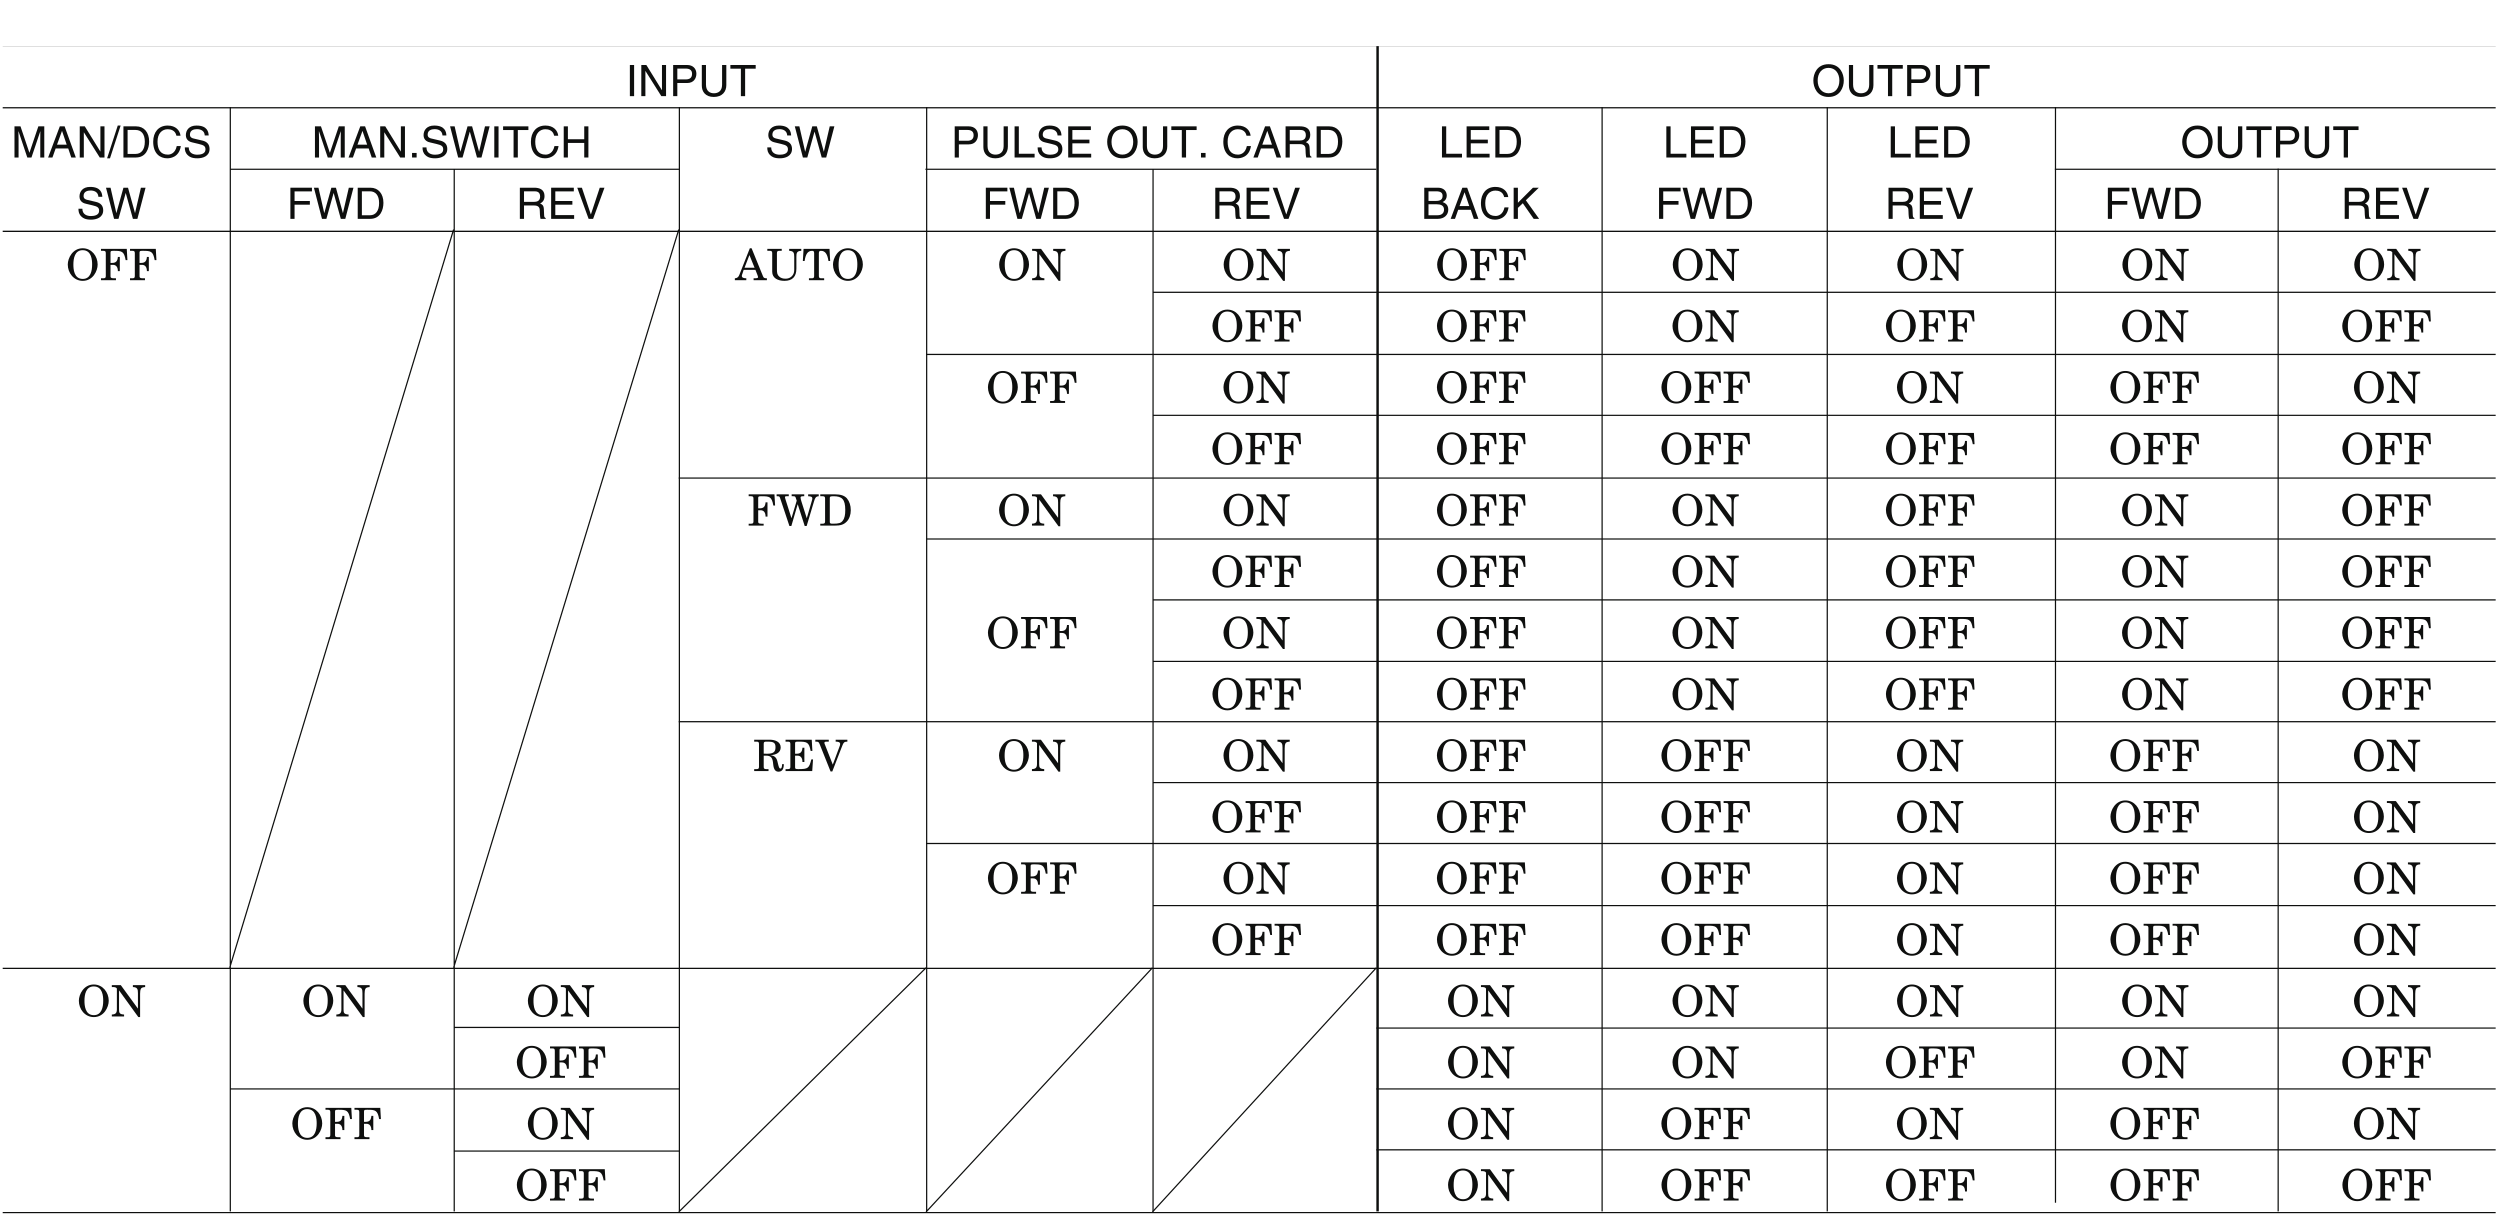
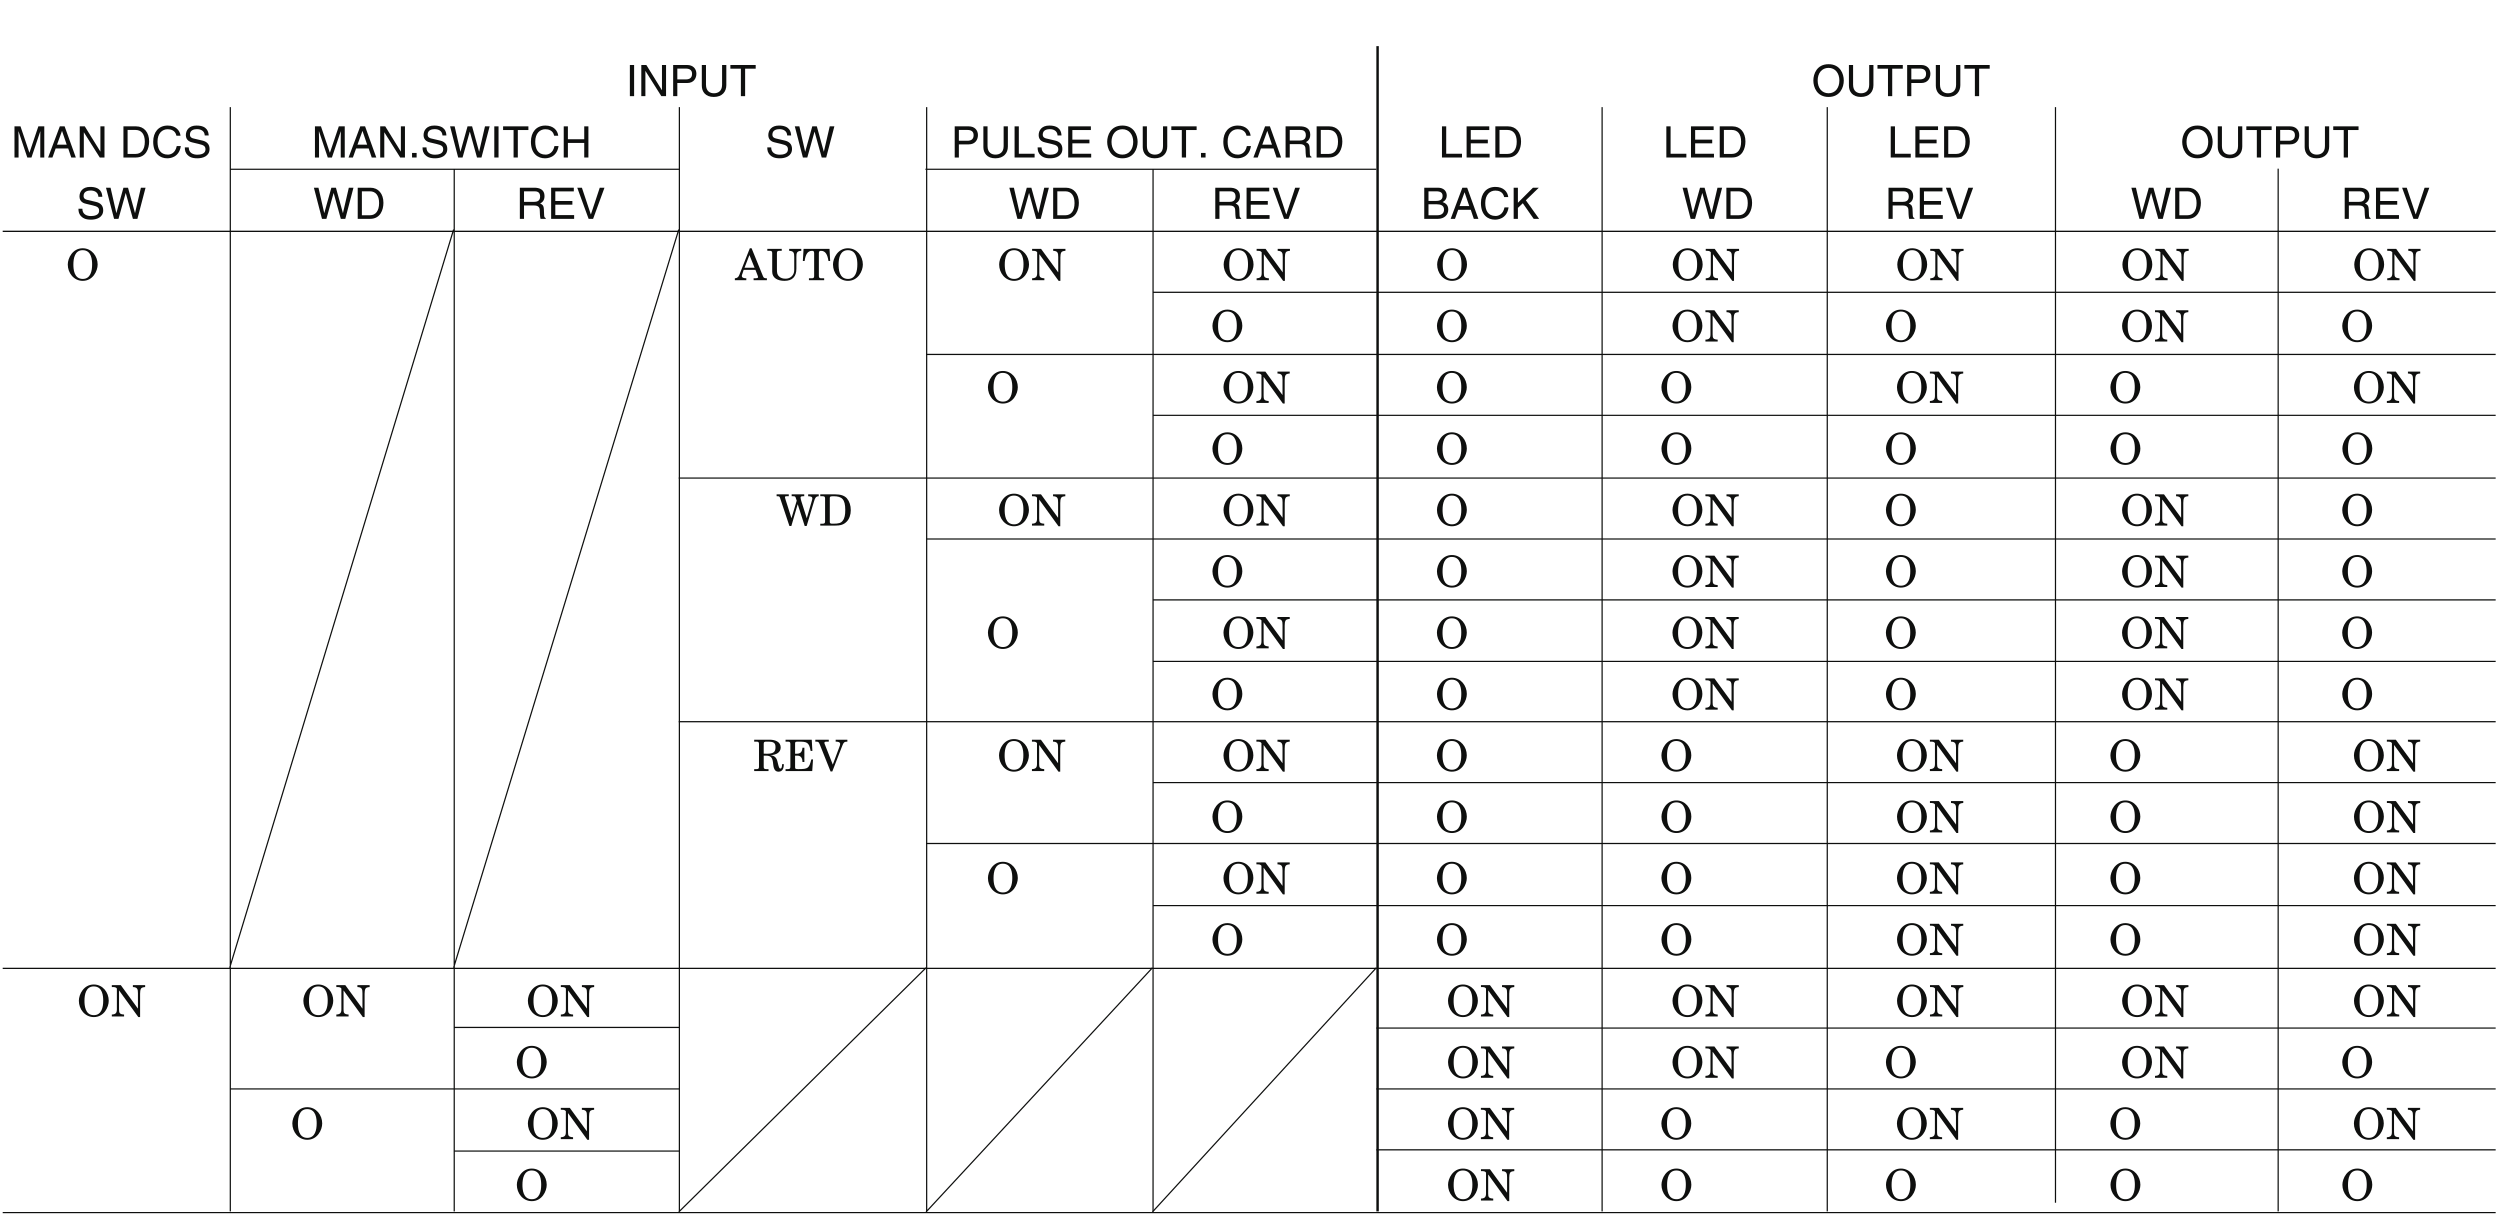
<svg xmlns="http://www.w3.org/2000/svg" xmlns:xlink="http://www.w3.org/1999/xlink" width="487.68pt" height="237.33pt" viewBox="0 0 487.68 237.33" version="1.2">
  <defs>
    <g>
      <symbol overflow="visible" id="glyph0-0">
        <path style="stroke:none;" d="M 0 0 L 4.234 0 L 4.234 -5.922 L 0 -5.922 Z M 2.125 -3.344 L 0.672 -5.5 L 3.562 -5.5 Z M 2.375 -2.969 L 3.812 -5.125 L 3.812 -0.797 Z M 0.672 -0.422 L 2.125 -2.578 L 3.562 -0.422 Z M 0.422 -5.125 L 1.859 -2.969 L 0.422 -0.797 Z M 0.422 -5.125 " />
      </symbol>
      <symbol overflow="visible" id="glyph0-1">
        <path style="stroke:none;" d="M 0.125 -5.359 L 2.172 -5.359 L 2.172 0 L 3 0 L 3 -5.359 L 5.062 -5.359 L 5.062 -6.078 L 0.125 -6.078 Z M 0.125 -5.359 " />
      </symbol>
      <symbol overflow="visible" id="glyph0-2">
        <path style="stroke:none;" d="M 4.625 -6.078 L 4.625 -2.234 C 4.625 -0.922 3.781 -0.562 3.031 -0.562 C 2.297 -0.562 1.484 -0.938 1.484 -2.25 L 1.484 -6.078 L 0.672 -6.078 L 0.672 -2.031 C 0.672 -0.891 1.375 0.156 3 0.156 C 4.672 0.156 5.453 -0.891 5.453 -2.141 L 5.453 -6.078 Z M 4.625 -6.078 " />
      </symbol>
      <symbol overflow="visible" id="glyph0-3">
        <path style="stroke:none;" d="M 1.547 -5.375 L 3.219 -5.375 C 3.891 -5.375 4.422 -5.125 4.422 -4.359 C 4.422 -3.547 3.922 -3.266 3.188 -3.266 L 1.547 -3.266 Z M 1.547 -2.562 L 3.469 -2.562 C 4.781 -2.562 5.266 -3.516 5.266 -4.375 C 5.266 -5.359 4.594 -6.078 3.469 -6.078 L 0.734 -6.078 L 0.734 0 L 1.547 0 Z M 1.547 -2.562 " />
      </symbol>
      <symbol overflow="visible" id="glyph0-4">
        <path style="stroke:none;" d="M 5.406 -3.047 C 5.406 -1.609 4.609 -0.562 3.297 -0.562 C 1.969 -0.562 1.172 -1.609 1.172 -3.047 C 1.172 -4.469 1.969 -5.516 3.297 -5.516 C 4.609 -5.516 5.406 -4.469 5.406 -3.047 Z M 6.266 -3.047 C 6.266 -4.359 5.562 -6.234 3.297 -6.234 C 1.031 -6.234 0.328 -4.359 0.328 -3.047 C 0.328 -1.734 1.031 0.156 3.297 0.156 C 5.562 0.156 6.266 -1.734 6.266 -3.047 Z M 6.266 -3.047 " />
      </symbol>
      <symbol overflow="visible" id="glyph0-5">
        <path style="stroke:none;" d="M 4.672 -1.172 L 4.656 -1.172 L 1.625 -6.078 L 0.641 -6.078 L 0.641 0 L 1.438 0 L 1.438 -4.906 L 1.453 -4.906 L 4.547 0 L 5.469 0 L 5.469 -6.078 L 4.672 -6.078 Z M 4.672 -1.172 " />
      </symbol>
      <symbol overflow="visible" id="glyph0-6">
        <path style="stroke:none;" d="M 1.594 -6.078 L 0.766 -6.078 L 0.766 0 L 1.594 0 Z M 1.594 -6.078 " />
      </symbol>
      <symbol overflow="visible" id="glyph0-7">
        <path style="stroke:none;" d="M 6.438 0 L 6.438 -6.078 L 5.281 -6.078 L 3.547 -0.938 L 3.531 -0.938 L 1.797 -6.078 L 0.625 -6.078 L 0.625 0 L 1.422 0 L 1.422 -3.594 C 1.422 -3.766 1.391 -4.547 1.391 -5.094 L 1.422 -5.094 L 3.125 0 L 3.938 0 L 5.656 -5.109 L 5.672 -5.109 C 5.672 -4.547 5.656 -3.766 5.656 -3.594 L 5.656 0 Z M 6.438 0 " />
      </symbol>
      <symbol overflow="visible" id="glyph0-8">
        <path style="stroke:none;" d="M 4.047 -1.766 L 4.641 0 L 5.531 0 L 3.344 -6.078 L 2.406 -6.078 L 0.125 0 L 0.969 0 L 1.594 -1.766 Z M 1.859 -2.5 L 2.828 -5.172 L 2.844 -5.172 L 3.75 -2.5 Z M 1.859 -2.5 " />
      </symbol>
      <symbol overflow="visible" id="glyph0-9">
-         <path style="stroke:none;" d="M 2.5 -6.234 L 1.938 -6.234 L -0.141 0.156 L 0.422 0.156 Z M 2.5 -6.234 " />
-       </symbol>
+         </symbol>
      <symbol overflow="visible" id="glyph0-10">
        <path style="stroke:none;" d="M 0.688 0 L 3.109 0 C 5.109 0 5.703 -1.766 5.703 -3.125 C 5.703 -4.875 4.734 -6.078 3.156 -6.078 L 0.688 -6.078 Z M 1.5 -5.375 L 3.047 -5.375 C 4.156 -5.375 4.859 -4.609 4.859 -3.078 C 4.859 -1.547 4.172 -0.703 3.094 -0.703 L 1.5 -0.703 Z M 1.5 -5.375 " />
      </symbol>
      <symbol overflow="visible" id="glyph0-11">
        <path style="stroke:none;" d="M 5.703 -4.25 C 5.594 -5.266 4.781 -6.234 3.203 -6.234 C 1.438 -6.234 0.375 -4.953 0.375 -3.078 C 0.375 -0.734 1.734 0.156 3.109 0.156 C 3.562 0.156 5.422 0.062 5.766 -2.234 L 4.969 -2.234 C 4.688 -0.828 3.766 -0.562 3.234 -0.562 C 1.734 -0.562 1.219 -1.672 1.219 -3.094 C 1.219 -4.703 2.109 -5.516 3.203 -5.516 C 3.797 -5.516 4.688 -5.312 4.906 -4.25 Z M 5.703 -4.25 " />
      </symbol>
      <symbol overflow="visible" id="glyph0-12">
        <path style="stroke:none;" d="M 5.078 -4.297 C 5.047 -4.969 4.828 -6.234 2.703 -6.234 C 1.234 -6.234 0.625 -5.312 0.625 -4.359 C 0.625 -3.297 1.516 -3.016 1.906 -2.938 L 3.156 -2.641 C 4.156 -2.406 4.453 -2.203 4.453 -1.562 C 4.453 -0.688 3.453 -0.547 2.859 -0.547 C 2.078 -0.547 1.188 -0.859 1.188 -1.969 L 0.422 -1.969 C 0.422 -1.391 0.516 -0.891 1.031 -0.422 C 1.297 -0.172 1.75 0.156 2.875 0.156 C 3.906 0.156 5.25 -0.234 5.25 -1.672 C 5.25 -2.641 4.656 -3.109 3.875 -3.297 L 2.141 -3.703 C 1.781 -3.781 1.422 -3.953 1.422 -4.469 C 1.422 -5.391 2.281 -5.531 2.797 -5.531 C 3.484 -5.531 4.266 -5.25 4.312 -4.297 Z M 5.078 -4.297 " />
      </symbol>
      <symbol overflow="visible" id="glyph0-13">
        <path style="stroke:none;" d="M 1.625 -0.891 L 0.734 -0.891 L 0.734 0 L 1.625 0 Z M 1.625 -0.891 " />
      </symbol>
      <symbol overflow="visible" id="glyph0-14">
        <path style="stroke:none;" d="M 3.984 -5.031 L 4 -5.031 L 5.391 0 L 6.266 0 L 7.859 -6.078 L 6.953 -6.078 L 5.812 -1.141 L 5.797 -1.141 L 4.438 -6.078 L 3.547 -6.078 L 2.172 -1.141 L 2.156 -1.141 L 1.031 -6.078 L 0.141 -6.078 L 1.719 0 L 2.578 0 Z M 3.984 -5.031 " />
      </symbol>
      <symbol overflow="visible" id="glyph0-15">
        <path style="stroke:none;" d="M 4.656 -3.562 L 1.469 -3.562 L 1.469 -6.078 L 0.656 -6.078 L 0.656 0 L 1.469 0 L 1.469 -2.844 L 4.656 -2.844 L 4.656 0 L 5.469 0 L 5.469 -6.078 L 4.656 -6.078 Z M 4.656 -3.562 " />
      </symbol>
      <symbol overflow="visible" id="glyph0-16">
        <path style="stroke:none;" d="M 1.469 -6.078 L 0.641 -6.078 L 0.641 0 L 4.547 0 L 4.547 -0.734 L 1.469 -0.734 Z M 1.469 -6.078 " />
      </symbol>
      <symbol overflow="visible" id="glyph0-17">
        <path style="stroke:none;" d="M 5.219 -0.734 L 1.547 -0.734 L 1.547 -2.766 L 4.875 -2.766 L 4.875 -3.484 L 1.547 -3.484 L 1.547 -5.359 L 5.156 -5.359 L 5.156 -6.078 L 0.734 -6.078 L 0.734 0 L 5.219 0 Z M 5.219 -0.734 " />
      </symbol>
      <symbol overflow="visible" id="glyph0-18">
        <path style="stroke:none;" d="" />
      </symbol>
      <symbol overflow="visible" id="glyph0-19">
        <path style="stroke:none;" d="M 1.562 -2.609 L 3.562 -2.609 C 4.547 -2.609 4.641 -2.031 4.641 -1.531 C 4.641 -1.297 4.672 -0.375 4.781 0 L 5.797 0 L 5.797 -0.141 C 5.531 -0.281 5.5 -0.406 5.484 -0.75 L 5.438 -1.844 C 5.406 -2.688 5.062 -2.844 4.703 -2.984 C 5.094 -3.219 5.562 -3.547 5.562 -4.453 C 5.562 -5.734 4.562 -6.078 3.562 -6.078 L 0.75 -6.078 L 0.75 0 L 1.562 0 Z M 1.562 -5.375 L 3.609 -5.375 C 4.016 -5.375 4.703 -5.297 4.703 -4.359 C 4.703 -3.469 4.078 -3.312 3.469 -3.312 L 1.562 -3.312 Z M 1.562 -5.375 " />
      </symbol>
      <symbol overflow="visible" id="glyph0-20">
-         <path style="stroke:none;" d="M 1.547 -2.766 L 4.531 -2.766 L 4.531 -3.484 L 1.547 -3.484 L 1.547 -5.359 L 4.938 -5.359 L 4.938 -6.078 L 0.734 -6.078 L 0.734 0 L 1.547 0 Z M 1.547 -2.766 " />
-       </symbol>
+         </symbol>
      <symbol overflow="visible" id="glyph0-21">
        <path style="stroke:none;" d="M 2.844 -0.891 L 2.812 -0.891 L 1.078 -6.078 L 0.172 -6.078 L 2.391 0 L 3.266 0 L 5.484 -6.078 L 4.562 -6.078 Z M 2.844 -0.891 " />
      </symbol>
      <symbol overflow="visible" id="glyph0-22">
        <path style="stroke:none;" d="M 1.453 -5.375 L 2.938 -5.375 C 3.859 -5.375 4.203 -5.062 4.203 -4.484 C 4.203 -3.75 3.719 -3.5 2.938 -3.5 L 1.453 -3.5 Z M 0.625 0 L 3.25 0 C 4.594 0 5.312 -0.828 5.312 -1.797 C 5.312 -2.844 4.609 -3.109 4.203 -3.281 C 4.875 -3.594 5.016 -4.156 5.016 -4.547 C 5.016 -5.375 4.438 -6.078 3.297 -6.078 L 0.625 -6.078 Z M 1.453 -2.844 L 3.062 -2.844 C 3.734 -2.844 4.484 -2.672 4.484 -1.812 C 4.484 -1.141 4.062 -0.703 3.203 -0.703 L 1.453 -0.703 Z M 1.453 -2.844 " />
      </symbol>
      <symbol overflow="visible" id="glyph0-23">
        <path style="stroke:none;" d="M 1.469 -2.141 L 2.422 -3.047 L 4.547 0 L 5.609 0 L 3.016 -3.625 L 5.547 -6.078 L 4.406 -6.078 L 1.469 -3.141 L 1.469 -6.078 L 0.641 -6.078 L 0.641 0 L 1.469 0 Z M 1.469 -2.141 " />
      </symbol>
      <symbol overflow="visible" id="glyph1-0">
        <path style="stroke:none;" d="M 0 0 L 4.234 0 L 4.234 -5.922 L 0 -5.922 Z M 2.125 -3.344 L 0.672 -5.5 L 3.562 -5.5 Z M 2.375 -2.969 L 3.812 -5.125 L 3.812 -0.797 Z M 0.672 -0.422 L 2.125 -2.578 L 3.562 -0.422 Z M 0.422 -5.125 L 1.859 -2.969 L 0.422 -0.797 Z M 0.422 -5.125 " />
      </symbol>
      <symbol overflow="visible" id="glyph1-1">
        <path style="stroke:none;" d="M 4.312 -5.734 C 5.203 -5.703 5.297 -5.312 5.297 -4.547 L 5.297 -1.547 L 5.281 -1.547 L 1.953 -6.109 L 0.203 -6.109 L 0.203 -5.734 L 0.328 -5.734 C 0.781 -5.734 1 -5.703 1.188 -5.453 L 1.188 -1.375 C 1.188 -0.688 0.953 -0.406 0.203 -0.375 L 0.203 0 L 2.594 0 L 2.594 -0.375 C 1.688 -0.422 1.609 -0.703 1.609 -1.391 L 1.609 -5.062 L 1.625 -5.062 L 5.375 0.125 L 5.719 0.125 L 5.719 -4.422 C 5.719 -4.875 5.766 -5.172 5.875 -5.391 C 5.984 -5.625 6.281 -5.703 6.703 -5.734 L 6.703 -6.109 L 4.312 -6.109 Z M 4.312 -5.734 " />
      </symbol>
      <symbol overflow="visible" id="glyph1-2">
        <path style="stroke:none;" d="M 5.125 -3.062 C 5.125 -1.828 4.828 -0.25 3.297 -0.25 C 1.562 -0.25 1.469 -2.203 1.469 -3.062 C 1.469 -4.281 1.75 -5.859 3.281 -5.859 C 5.031 -5.859 5.125 -3.906 5.125 -3.062 Z M 6.203 -3.062 C 6.203 -4.688 5.047 -6.234 3.281 -6.234 C 1.328 -6.234 0.375 -4.312 0.375 -3.062 C 0.375 -1.422 1.547 0.125 3.297 0.125 C 5.266 0.125 6.203 -1.797 6.203 -3.062 Z M 6.203 -3.062 " />
      </symbol>
      <symbol overflow="visible" id="glyph1-3">
-         <path style="stroke:none;" d="M 1.188 -0.812 C 1.188 -0.469 1.047 -0.375 0.719 -0.375 L 0.25 -0.375 L 0.25 0 L 3.172 0 L 3.172 -0.375 L 2.75 -0.375 C 2.203 -0.375 2.109 -0.516 2.109 -0.75 L 2.109 -3 L 2.578 -3 C 3.234 -3 3.547 -2.516 3.547 -1.766 L 3.922 -1.766 L 3.922 -4.547 L 3.547 -4.547 C 3.484 -3.703 3.156 -3.375 2.406 -3.375 L 2.109 -3.375 L 2.109 -5.406 C 2.109 -5.703 2.234 -5.734 2.734 -5.734 C 4.328 -5.734 4.75 -5.656 5.062 -3.922 L 5.406 -3.922 L 5.281 -6.109 L 0.25 -6.109 L 0.25 -5.734 L 0.719 -5.734 C 1.047 -5.734 1.188 -5.641 1.188 -5.297 Z M 1.188 -0.812 " />
-       </symbol>
+         </symbol>
      <symbol overflow="visible" id="glyph1-4">
        <path style="stroke:none;" d="M 1.344 0 L 4.312 0 L 4.312 -0.375 L 3.766 -0.375 C 3.438 -0.375 3.281 -0.469 3.281 -0.812 L 3.281 -5.219 C 3.281 -5.609 3.375 -5.734 3.688 -5.734 C 4.562 -5.734 4.953 -5.031 5.156 -3.75 L 5.484 -3.75 L 5.359 -6.109 L 0.297 -6.109 L 0.156 -3.75 L 0.5 -3.75 C 0.688 -5.031 1.078 -5.734 1.953 -5.734 C 2.281 -5.734 2.359 -5.609 2.359 -5.219 L 2.359 -0.812 C 2.359 -0.469 2.219 -0.375 1.891 -0.375 L 1.344 -0.375 Z M 1.344 0 " />
      </symbol>
      <symbol overflow="visible" id="glyph1-5">
        <path style="stroke:none;" d="M 4.406 -5.734 C 5.297 -5.703 5.391 -5.312 5.391 -4.547 L 5.391 -1.969 C 5.391 -0.953 4.641 -0.297 3.719 -0.297 C 3.172 -0.297 2.797 -0.406 2.453 -0.719 C 2.078 -1.047 2.016 -1.438 2.016 -2.125 L 2.016 -5.297 C 2.016 -5.641 2.156 -5.734 2.484 -5.734 L 2.953 -5.734 L 2.953 -6.109 L 0.141 -6.109 L 0.141 -5.734 L 0.625 -5.734 C 0.953 -5.734 1.094 -5.641 1.094 -5.297 L 1.094 -1.656 C 1.094 -0.406 2.203 0.125 3.484 0.125 C 5.031 0.125 5.812 -0.688 5.812 -2.266 L 5.812 -4.547 C 5.812 -5.312 5.891 -5.703 6.766 -5.734 L 6.766 -6.109 L 4.406 -6.109 Z M 4.406 -5.734 " />
      </symbol>
      <symbol overflow="visible" id="glyph1-6">
        <path style="stroke:none;" d="M -0.062 0 L 2.172 0 L 2.172 -0.375 C 1.656 -0.391 1.297 -0.469 1.297 -0.859 C 1.297 -0.953 1.344 -1.109 1.438 -1.344 L 1.656 -2.016 L 3.953 -2.016 L 4.344 -1.016 C 4.422 -0.797 4.469 -0.672 4.469 -0.594 C 4.469 -0.453 4.312 -0.375 3.797 -0.375 L 3.594 -0.375 L 3.594 0 L 6.188 0 L 6.188 -0.375 C 5.719 -0.375 5.562 -0.438 5.438 -0.75 L 3.203 -6.234 L 2.859 -6.234 L 0.812 -1.047 C 0.656 -0.625 0.391 -0.391 -0.062 -0.375 Z M 1.828 -2.438 L 2.781 -4.906 L 3.781 -2.438 Z M 1.828 -2.438 " />
      </symbol>
      <symbol overflow="visible" id="glyph1-7">
        <path style="stroke:none;" d="M 6.203 -5.734 C 6.625 -5.719 7.016 -5.672 7.016 -5.312 C 7.016 -5.172 6.984 -5.016 6.922 -4.844 L 5.938 -1.469 L 5.922 -1.469 L 4.906 -4.656 C 4.812 -4.984 4.719 -5.25 4.719 -5.453 C 4.719 -5.609 4.766 -5.734 5.172 -5.734 L 5.438 -5.734 L 5.438 -6.109 L 2.984 -6.109 L 2.984 -5.734 L 3.25 -5.734 C 3.562 -5.734 3.672 -5.703 3.75 -5.516 L 3.969 -4.859 L 2.953 -1.469 L 2.938 -1.469 L 1.812 -5.016 C 1.734 -5.25 1.672 -5.469 1.672 -5.547 C 1.672 -5.656 1.75 -5.734 1.953 -5.734 L 2.422 -5.734 L 2.422 -6.109 L 0.047 -6.109 L 0.047 -5.734 L 0.172 -5.734 C 0.578 -5.734 0.625 -5.688 0.734 -5.359 L 2.547 0.078 L 2.922 0.078 L 4.156 -4.156 L 4.172 -4.156 L 5.531 0.078 L 5.906 0.078 L 7.344 -4.719 C 7.547 -5.438 7.719 -5.703 8.266 -5.734 L 8.266 -6.109 L 6.203 -6.109 Z M 6.203 -5.734 " />
      </symbol>
      <symbol overflow="visible" id="glyph1-8">
        <path style="stroke:none;" d="M 0.25 -5.734 L 0.719 -5.734 C 1.047 -5.734 1.188 -5.641 1.188 -5.297 L 1.188 -0.812 C 1.188 -0.469 1.047 -0.375 0.719 -0.375 L 0.25 -0.375 L 0.25 0 L 3 0 C 4.188 0 4.797 -0.172 5.391 -0.766 C 5.922 -1.281 6.203 -2.156 6.203 -2.984 C 6.203 -3.953 5.938 -4.719 5.453 -5.312 C 5 -5.828 4.281 -6.109 3.062 -6.109 L 0.25 -6.109 Z M 2.109 -5.359 C 2.109 -5.656 2.172 -5.734 2.844 -5.734 C 4.484 -5.734 5.125 -5.141 5.125 -3.062 C 5.125 -2.125 5.016 -1.453 4.625 -0.953 C 4.297 -0.516 3.891 -0.375 2.734 -0.375 C 2.234 -0.375 2.109 -0.422 2.109 -0.719 Z M 2.109 -5.359 " />
      </symbol>
      <symbol overflow="visible" id="glyph1-9">
        <path style="stroke:none;" d="M 2.109 -5.266 C 2.109 -5.656 2.203 -5.734 2.656 -5.734 C 3.5 -5.734 3.891 -5.688 4.125 -5.484 C 4.375 -5.266 4.406 -4.984 4.406 -4.609 C 4.406 -3.75 4.016 -3.375 2.766 -3.375 C 2.562 -3.375 2.344 -3.391 2.109 -3.391 Z M 0.25 -5.734 L 0.719 -5.734 C 1.047 -5.734 1.188 -5.641 1.188 -5.297 L 1.188 -0.812 C 1.188 -0.469 1.047 -0.375 0.719 -0.375 L 0.25 -0.375 L 0.25 0 L 3.047 0 L 3.047 -0.375 L 2.578 -0.375 C 2.25 -0.375 2.109 -0.469 2.109 -0.812 L 2.109 -3 L 2.578 -3 C 3.609 -3 3.859 -2.5 3.953 -1.359 C 4.062 -0.156 4.484 0.125 4.984 0.125 C 5.672 0.125 6.031 -0.328 6.031 -1.344 L 5.703 -1.344 C 5.672 -0.766 5.594 -0.484 5.375 -0.484 C 5.219 -0.484 5.109 -0.578 4.953 -1.172 L 4.766 -1.938 C 4.594 -2.625 4.172 -3.016 3.453 -3.078 L 3.453 -3.094 C 4.609 -3.156 5.422 -3.656 5.422 -4.609 C 5.422 -5.734 4.266 -6.109 3.328 -6.109 L 0.25 -6.109 Z M 0.25 -5.734 " />
      </symbol>
      <symbol overflow="visible" id="glyph1-10">
        <path style="stroke:none;" d="M 0.25 -5.734 L 0.719 -5.734 C 1.047 -5.734 1.188 -5.641 1.188 -5.297 L 1.188 -0.812 C 1.188 -0.469 1.047 -0.375 0.719 -0.375 L 0.25 -0.375 L 0.25 0 L 5.453 0 L 5.609 -2.266 L 5.281 -2.266 C 4.828 -0.562 4.703 -0.375 2.734 -0.375 C 2.234 -0.375 2.109 -0.422 2.109 -0.719 L 2.109 -3 L 2.578 -3 C 3.234 -3 3.547 -2.516 3.547 -1.766 L 3.922 -1.766 L 3.922 -4.547 L 3.547 -4.547 C 3.484 -3.703 3.156 -3.375 2.406 -3.375 L 2.109 -3.375 L 2.109 -5.406 C 2.109 -5.703 2.234 -5.734 2.734 -5.734 C 4.406 -5.734 4.828 -5.656 5.141 -3.922 L 5.484 -3.922 L 5.359 -6.109 L 0.25 -6.109 Z M 0.25 -5.734 " />
      </symbol>
      <symbol overflow="visible" id="glyph1-11">
        <path style="stroke:none;" d="M -0.062 -5.734 C 0.547 -5.734 0.594 -5.703 0.828 -5.125 L 2.906 0.078 L 3.25 0.078 L 5.203 -4.953 C 5.438 -5.562 5.578 -5.734 6.188 -5.734 L 6.188 -6.109 L 3.906 -6.109 L 3.906 -5.734 C 4.234 -5.734 4.781 -5.703 4.781 -5.297 C 4.781 -5.125 4.75 -4.984 4.594 -4.609 L 3.344 -1.25 L 1.828 -5.109 C 1.766 -5.234 1.703 -5.391 1.703 -5.5 C 1.703 -5.656 1.844 -5.734 2.141 -5.734 L 2.562 -5.734 L 2.562 -6.109 L -0.062 -6.109 Z M -0.062 -5.734 " />
      </symbol>
    </g>
    <clipPath id="clip1">
-       <path d="M 0.527 9 L 486.836 9 L 486.836 34 L 0.527 34 Z M 0.527 9 " />
-     </clipPath>
+       </clipPath>
    <clipPath id="clip2">
      <path d="M 0.527 45 L 486.836 45 L 486.836 46 L 0.527 46 Z M 0.527 45 " />
    </clipPath>
    <clipPath id="clip3">
      <path d="M 0.527 33 L 486.836 33 L 486.836 236.66 L 0.527 236.66 Z M 0.527 33 " />
    </clipPath>
    <clipPath id="clip4">
      <path d="M 267 9 L 269 9 L 269 236.66 L 267 236.66 Z M 267 9 " />
    </clipPath>
    <clipPath id="clip5">
      <path d="M 41 18 L 447 18 L 447 236.66 L 41 236.66 Z M 41 18 " />
    </clipPath>
  </defs>
  <g id="surface1">
    <g style="fill:rgb(5.618%,6.042%,5.714%);fill-opacity:1;">
      <use xlink:href="#glyph0-1" x="383.072" y="18.757" />
    </g>
    <g style="fill:rgb(5.618%,6.042%,5.714%);fill-opacity:1;">
      <use xlink:href="#glyph0-2" x="376.953" y="18.757" />
    </g>
    <g style="fill:rgb(5.618%,6.042%,5.714%);fill-opacity:1;">
      <use xlink:href="#glyph0-3" x="371.299" y="18.757" />
    </g>
    <g style="fill:rgb(5.618%,6.042%,5.714%);fill-opacity:1;">
      <use xlink:href="#glyph0-1" x="366.12" y="18.757" />
    </g>
    <g style="fill:rgb(5.618%,6.042%,5.714%);fill-opacity:1;">
      <use xlink:href="#glyph0-2" x="360.001" y="18.757" />
    </g>
    <g style="fill:rgb(5.618%,6.042%,5.714%);fill-opacity:1;">
      <use xlink:href="#glyph0-4" x="353.406" y="18.757" />
    </g>
    <g style="fill:rgb(5.618%,6.042%,5.714%);fill-opacity:1;">
      <use xlink:href="#glyph0-1" x="142.353" y="18.757" />
    </g>
    <g style="fill:rgb(5.618%,6.042%,5.714%);fill-opacity:1;">
      <use xlink:href="#glyph0-2" x="136.233" y="18.757" />
    </g>
    <g style="fill:rgb(5.618%,6.042%,5.714%);fill-opacity:1;">
      <use xlink:href="#glyph0-3" x="130.579" y="18.757" />
    </g>
    <g style="fill:rgb(5.618%,6.042%,5.714%);fill-opacity:1;">
      <use xlink:href="#glyph0-5" x="124.46" y="18.757" />
    </g>
    <g style="fill:rgb(5.618%,6.042%,5.714%);fill-opacity:1;">
      <use xlink:href="#glyph0-6" x="122.103" y="18.757" />
    </g>
    <g style="fill:rgb(5.618%,6.042%,5.714%);fill-opacity:1;">
      <use xlink:href="#glyph0-7" x="2.2" y="30.725" />
      <use xlink:href="#glyph0-8" x="9.261" y="30.725" />
      <use xlink:href="#glyph0-5" x="14.914" y="30.725" />
      <use xlink:href="#glyph0-9" x="21.034" y="30.725" />
      <use xlink:href="#glyph0-10" x="23.39" y="30.725" />
      <use xlink:href="#glyph0-11" x="29.51" y="30.725" />
      <use xlink:href="#glyph0-12" x="35.63" y="30.725" />
    </g>
    <g style="fill:rgb(5.618%,6.042%,5.714%);fill-opacity:1;">
      <use xlink:href="#glyph0-7" x="60.812" y="30.725" />
      <use xlink:href="#glyph0-8" x="67.873" y="30.725" />
      <use xlink:href="#glyph0-5" x="73.526" y="30.725" />
      <use xlink:href="#glyph0-13" x="79.646" y="30.725" />
      <use xlink:href="#glyph0-12" x="82.002" y="30.725" />
      <use xlink:href="#glyph0-14" x="87.656" y="30.725" />
    </g>
    <g style="fill:rgb(5.618%,6.042%,5.714%);fill-opacity:1;">
      <use xlink:href="#glyph0-6" x="95.657" y="30.725" />
      <use xlink:href="#glyph0-1" x="98.013" y="30.725" />
      <use xlink:href="#glyph0-11" x="103.192" y="30.725" />
    </g>
    <g style="fill:rgb(5.618%,6.042%,5.714%);fill-opacity:1;">
      <use xlink:href="#glyph0-15" x="109.312" y="30.725" />
    </g>
    <g style="fill:rgb(5.618%,6.042%,5.714%);fill-opacity:1;">
      <use xlink:href="#glyph0-12" x="149.251" y="30.725" />
    </g>
    <g style="fill:rgb(5.618%,6.042%,5.714%);fill-opacity:1;">
      <use xlink:href="#glyph0-14" x="154.904" y="30.725" />
    </g>
    <g style="fill:rgb(5.618%,6.042%,5.714%);fill-opacity:1;">
      <use xlink:href="#glyph0-3" x="185.503" y="30.725" />
      <use xlink:href="#glyph0-2" x="191.156" y="30.725" />
      <use xlink:href="#glyph0-16" x="197.276" y="30.725" />
      <use xlink:href="#glyph0-12" x="201.989" y="30.725" />
      <use xlink:href="#glyph0-17" x="207.642" y="30.725" />
      <use xlink:href="#glyph0-18" x="213.296" y="30.725" />
    </g>
    <g style="fill:rgb(5.618%,6.042%,5.714%);fill-opacity:1;">
      <use xlink:href="#glyph0-4" x="215.652" y="30.725" />
      <use xlink:href="#glyph0-2" x="222.246" y="30.725" />
      <use xlink:href="#glyph0-1" x="228.366" y="30.725" />
    </g>
    <g style="fill:rgb(5.618%,6.042%,5.714%);fill-opacity:1;">
      <use xlink:href="#glyph0-13" x="233.545" y="30.725" />
      <use xlink:href="#glyph0-18" x="235.902" y="30.725" />
      <use xlink:href="#glyph0-11" x="238.258" y="30.725" />
      <use xlink:href="#glyph0-8" x="244.378" y="30.725" />
    </g>
    <g style="fill:rgb(5.618%,6.042%,5.714%);fill-opacity:1;">
      <use xlink:href="#glyph0-19" x="250.031" y="30.725" />
    </g>
    <g style="fill:rgb(5.618%,6.042%,5.714%);fill-opacity:1;">
      <use xlink:href="#glyph0-10" x="256.149" y="30.725" />
    </g>
    <g style="fill:rgb(5.618%,6.042%,5.714%);fill-opacity:1;">
      <use xlink:href="#glyph0-16" x="280.646" y="30.725" />
      <use xlink:href="#glyph0-17" x="285.359" y="30.725" />
    </g>
    <g style="fill:rgb(5.618%,6.042%,5.714%);fill-opacity:1;">
      <use xlink:href="#glyph0-10" x="291.012" y="30.725" />
    </g>
    <g style="fill:rgb(5.618%,6.042%,5.714%);fill-opacity:1;">
      <use xlink:href="#glyph0-16" x="324.416" y="30.725" />
    </g>
    <g style="fill:rgb(5.618%,6.042%,5.714%);fill-opacity:1;">
      <use xlink:href="#glyph0-17" x="329.129" y="30.725" />
    </g>
    <g style="fill:rgb(5.618%,6.042%,5.714%);fill-opacity:1;">
      <use xlink:href="#glyph0-10" x="334.783" y="30.725" />
    </g>
    <g style="fill:rgb(5.618%,6.042%,5.714%);fill-opacity:1;">
      <use xlink:href="#glyph0-16" x="368.186" y="30.725" />
    </g>
    <g style="fill:rgb(5.618%,6.042%,5.714%);fill-opacity:1;">
      <use xlink:href="#glyph0-17" x="372.9" y="30.725" />
    </g>
    <g style="fill:rgb(5.618%,6.042%,5.714%);fill-opacity:1;">
      <use xlink:href="#glyph0-10" x="378.552" y="30.725" />
    </g>
    <g style="fill:rgb(5.618%,6.042%,5.714%);fill-opacity:1;">
      <use xlink:href="#glyph0-4" x="425.358" y="30.725" />
    </g>
    <g style="fill:rgb(5.618%,6.042%,5.714%);fill-opacity:1;">
      <use xlink:href="#glyph0-2" x="431.952" y="30.725" />
    </g>
    <g style="fill:rgb(5.618%,6.042%,5.714%);fill-opacity:1;">
      <use xlink:href="#glyph0-1" x="438.072" y="30.725" />
      <use xlink:href="#glyph0-3" x="443.251" y="30.725" />
    </g>
    <g style="fill:rgb(5.618%,6.042%,5.714%);fill-opacity:1;">
      <use xlink:href="#glyph0-2" x="448.904" y="30.725" />
      <use xlink:href="#glyph0-1" x="455.024" y="30.725" />
    </g>
    <g style="fill:rgb(5.618%,6.042%,5.714%);fill-opacity:1;">
      <use xlink:href="#glyph0-12" x="14.881" y="42.693" />
      <use xlink:href="#glyph0-14" x="20.534" y="42.693" />
    </g>
    <g style="fill:rgb(5.618%,6.042%,5.714%);fill-opacity:1;">
      <use xlink:href="#glyph0-20" x="55.913" y="42.693" />
      <use xlink:href="#glyph0-14" x="61.092" y="42.693" />
    </g>
    <g style="fill:rgb(5.618%,6.042%,5.714%);fill-opacity:1;">
      <use xlink:href="#glyph0-10" x="69.093" y="42.693" />
    </g>
    <g style="fill:rgb(5.618%,6.042%,5.714%);fill-opacity:1;">
      <use xlink:href="#glyph0-19" x="100.659" y="42.693" />
      <use xlink:href="#glyph0-17" x="106.778" y="42.693" />
    </g>
    <g style="fill:rgb(5.618%,6.042%,5.714%);fill-opacity:1;">
      <use xlink:href="#glyph0-21" x="112.432" y="42.693" />
    </g>
    <g style="fill:rgb(5.618%,6.042%,5.714%);fill-opacity:1;">
      <use xlink:href="#glyph0-20" x="191.573" y="42.693" />
      <use xlink:href="#glyph0-14" x="196.751" y="42.693" />
    </g>
    <g style="fill:rgb(5.618%,6.042%,5.714%);fill-opacity:1;">
      <use xlink:href="#glyph0-10" x="204.753" y="42.693" />
    </g>
    <g style="fill:rgb(5.618%,6.042%,5.714%);fill-opacity:1;">
      <use xlink:href="#glyph0-19" x="236.318" y="42.693" />
      <use xlink:href="#glyph0-17" x="242.438" y="42.693" />
    </g>
    <g style="fill:rgb(5.618%,6.042%,5.714%);fill-opacity:1;">
      <use xlink:href="#glyph0-21" x="248.091" y="42.693" />
    </g>
    <g style="fill:rgb(5.618%,6.042%,5.714%);fill-opacity:1;">
      <use xlink:href="#glyph0-22" x="277.206" y="42.693" />
    </g>
    <g style="fill:rgb(5.618%,6.042%,5.714%);fill-opacity:1;">
      <use xlink:href="#glyph0-8" x="282.859" y="42.693" />
      <use xlink:href="#glyph0-11" x="288.513" y="42.693" />
    </g>
    <g style="fill:rgb(5.618%,6.042%,5.714%);fill-opacity:1;">
      <use xlink:href="#glyph0-23" x="294.632" y="42.693" />
    </g>
    <g style="fill:rgb(5.618%,6.042%,5.714%);fill-opacity:1;">
      <use xlink:href="#glyph0-20" x="322.901" y="42.693" />
      <use xlink:href="#glyph0-14" x="328.079" y="42.693" />
    </g>
    <g style="fill:rgb(5.618%,6.042%,5.714%);fill-opacity:1;">
      <use xlink:href="#glyph0-10" x="336.08" y="42.693" />
    </g>
    <g style="fill:rgb(5.618%,6.042%,5.714%);fill-opacity:1;">
      <use xlink:href="#glyph0-19" x="367.646" y="42.693" />
      <use xlink:href="#glyph0-17" x="373.765" y="42.693" />
    </g>
    <g style="fill:rgb(5.618%,6.042%,5.714%);fill-opacity:1;">
      <use xlink:href="#glyph0-21" x="379.418" y="42.693" />
    </g>
    <g style="fill:rgb(5.618%,6.042%,5.714%);fill-opacity:1;">
      <use xlink:href="#glyph0-20" x="410.45" y="42.693" />
      <use xlink:href="#glyph0-14" x="415.629" y="42.693" />
    </g>
    <g style="fill:rgb(5.618%,6.042%,5.714%);fill-opacity:1;">
      <use xlink:href="#glyph0-10" x="423.629" y="42.693" />
    </g>
    <g style="fill:rgb(5.618%,6.042%,5.714%);fill-opacity:1;">
      <use xlink:href="#glyph0-19" x="456.635" y="42.693" />
    </g>
    <g style="fill:rgb(5.618%,6.042%,5.714%);fill-opacity:1;">
      <use xlink:href="#glyph0-17" x="462.755" y="42.693" />
    </g>
    <g style="fill:rgb(5.618%,6.042%,5.714%);fill-opacity:1;">
      <use xlink:href="#glyph0-21" x="468.408" y="42.693" />
    </g>
    <g style="fill:rgb(5.618%,6.042%,5.714%);fill-opacity:1;">
      <use xlink:href="#glyph1-1" x="465.478" y="54.662" />
    </g>
    <g style="fill:rgb(5.618%,6.042%,5.714%);fill-opacity:1;">
      <use xlink:href="#glyph1-2" x="458.875" y="54.662" />
    </g>
    <g style="fill:rgb(5.618%,6.042%,5.714%);fill-opacity:1;">
      <use xlink:href="#glyph1-1" x="420.249" y="54.662" />
    </g>
    <g style="fill:rgb(5.618%,6.042%,5.714%);fill-opacity:1;">
      <use xlink:href="#glyph1-2" x="413.647" y="54.662" />
    </g>
    <g style="fill:rgb(5.618%,6.042%,5.714%);fill-opacity:1;">
      <use xlink:href="#glyph1-1" x="376.335" y="54.662" />
    </g>
    <g style="fill:rgb(5.618%,6.042%,5.714%);fill-opacity:1;">
      <use xlink:href="#glyph1-2" x="369.732" y="54.662" />
    </g>
    <g style="fill:rgb(5.618%,6.042%,5.714%);fill-opacity:1;">
      <use xlink:href="#glyph1-1" x="332.539" y="54.662" />
    </g>
    <g style="fill:rgb(5.618%,6.042%,5.714%);fill-opacity:1;">
      <use xlink:href="#glyph1-2" x="325.936" y="54.662" />
    </g>
    <g style="fill:rgb(5.618%,6.042%,5.714%);fill-opacity:1;">
      <use xlink:href="#glyph1-3" x="292.235" y="54.662" />
    </g>
    <g style="fill:rgb(5.618%,6.042%,5.714%);fill-opacity:1;">
      <use xlink:href="#glyph1-3" x="286.572" y="54.662" />
    </g>
    <g style="fill:rgb(5.618%,6.042%,5.714%);fill-opacity:1;">
      <use xlink:href="#glyph1-2" x="279.97" y="54.662" />
    </g>
    <g style="fill:rgb(5.618%,6.042%,5.714%);fill-opacity:1;">
      <use xlink:href="#glyph1-1" x="244.929" y="54.662" />
    </g>
    <g style="fill:rgb(5.618%,6.042%,5.714%);fill-opacity:1;">
      <use xlink:href="#glyph1-2" x="238.327" y="54.662" />
    </g>
    <g style="fill:rgb(5.618%,6.042%,5.714%);fill-opacity:1;">
      <use xlink:href="#glyph1-1" x="201.134" y="54.662" />
    </g>
    <g style="fill:rgb(5.618%,6.042%,5.714%);fill-opacity:1;">
      <use xlink:href="#glyph1-2" x="194.532" y="54.662" />
    </g>
    <g style="fill:rgb(5.618%,6.042%,5.714%);fill-opacity:1;">
      <use xlink:href="#glyph1-2" x="162.118" y="54.662" />
    </g>
    <g style="fill:rgb(5.618%,6.042%,5.714%);fill-opacity:1;">
      <use xlink:href="#glyph1-4" x="156.457" y="54.662" />
    </g>
    <g style="fill:rgb(5.618%,6.042%,5.714%);fill-opacity:1;">
      <use xlink:href="#glyph1-5" x="149.541" y="54.662" />
    </g>
    <g style="fill:rgb(5.618%,6.042%,5.714%);fill-opacity:1;">
      <use xlink:href="#glyph1-6" x="143.412" y="54.662" />
    </g>
    <g style="fill:rgb(5.618%,6.042%,5.714%);fill-opacity:1;">
      <use xlink:href="#glyph1-3" x="25.111" y="54.662" />
    </g>
    <g style="fill:rgb(5.618%,6.042%,5.714%);fill-opacity:1;">
      <use xlink:href="#glyph1-3" x="19.449" y="54.662" />
    </g>
    <g style="fill:rgb(5.618%,6.042%,5.714%);fill-opacity:1;">
      <use xlink:href="#glyph1-2" x="12.846" y="54.662" />
    </g>
    <g style="fill:rgb(5.618%,6.042%,5.714%);fill-opacity:1;">
      <use xlink:href="#glyph1-2" x="236.14" y="66.629" />
      <use xlink:href="#glyph1-3" x="242.734" y="66.629" />
    </g>
    <g style="fill:rgb(5.618%,6.042%,5.714%);fill-opacity:1;">
      <use xlink:href="#glyph1-3" x="248.387" y="66.629" />
    </g>
    <g style="fill:rgb(5.618%,6.042%,5.714%);fill-opacity:1;">
      <use xlink:href="#glyph1-2" x="279.935" y="66.629" />
      <use xlink:href="#glyph1-3" x="286.53" y="66.629" />
    </g>
    <g style="fill:rgb(5.618%,6.042%,5.714%);fill-opacity:1;">
      <use xlink:href="#glyph1-3" x="292.183" y="66.629" />
    </g>
    <g style="fill:rgb(5.618%,6.042%,5.714%);fill-opacity:1;">
      <use xlink:href="#glyph1-2" x="325.884" y="66.629" />
    </g>
    <g style="fill:rgb(5.618%,6.042%,5.714%);fill-opacity:1;">
      <use xlink:href="#glyph1-1" x="332.478" y="66.629" />
    </g>
    <g style="fill:rgb(5.618%,6.042%,5.714%);fill-opacity:1;">
      <use xlink:href="#glyph1-2" x="367.519" y="66.629" />
    </g>
    <g style="fill:rgb(5.618%,6.042%,5.714%);fill-opacity:1;">
      <use xlink:href="#glyph1-3" x="374.112" y="66.629" />
    </g>
    <g style="fill:rgb(5.618%,6.042%,5.714%);fill-opacity:1;">
      <use xlink:href="#glyph1-3" x="379.766" y="66.629" />
    </g>
    <g style="fill:rgb(5.618%,6.042%,5.714%);fill-opacity:1;">
      <use xlink:href="#glyph1-2" x="413.586" y="66.629" />
    </g>
    <g style="fill:rgb(5.618%,6.042%,5.714%);fill-opacity:1;">
      <use xlink:href="#glyph1-1" x="420.179" y="66.629" />
    </g>
    <g style="fill:rgb(5.618%,6.042%,5.714%);fill-opacity:1;">
      <use xlink:href="#glyph1-2" x="456.533" y="66.629" />
    </g>
    <g style="fill:rgb(5.618%,6.042%,5.714%);fill-opacity:1;">
      <use xlink:href="#glyph1-3" x="463.127" y="66.629" />
      <use xlink:href="#glyph1-3" x="468.781" y="66.629" />
    </g>
    <g style="fill:rgb(5.618%,6.042%,5.714%);fill-opacity:1;">
      <use xlink:href="#glyph1-2" x="192.344" y="78.598" />
      <use xlink:href="#glyph1-3" x="198.938" y="78.598" />
    </g>
    <g style="fill:rgb(5.618%,6.042%,5.714%);fill-opacity:1;">
      <use xlink:href="#glyph1-3" x="204.593" y="78.598" />
    </g>
    <g style="fill:rgb(5.618%,6.042%,5.714%);fill-opacity:1;">
      <use xlink:href="#glyph1-2" x="238.293" y="78.598" />
    </g>
    <g style="fill:rgb(5.618%,6.042%,5.714%);fill-opacity:1;">
      <use xlink:href="#glyph1-1" x="244.887" y="78.598" />
    </g>
    <g style="fill:rgb(5.618%,6.042%,5.714%);fill-opacity:1;">
      <use xlink:href="#glyph1-2" x="279.928" y="78.598" />
    </g>
    <g style="fill:rgb(5.618%,6.042%,5.714%);fill-opacity:1;">
      <use xlink:href="#glyph1-3" x="286.521" y="78.598" />
    </g>
    <g style="fill:rgb(5.618%,6.042%,5.714%);fill-opacity:1;">
      <use xlink:href="#glyph1-3" x="292.175" y="78.598" />
    </g>
    <g style="fill:rgb(5.618%,6.042%,5.714%);fill-opacity:1;">
      <use xlink:href="#glyph1-2" x="323.723" y="78.598" />
      <use xlink:href="#glyph1-3" x="330.317" y="78.598" />
    </g>
    <g style="fill:rgb(5.618%,6.042%,5.714%);fill-opacity:1;">
      <use xlink:href="#glyph1-3" x="335.97" y="78.598" />
    </g>
    <g style="fill:rgb(5.618%,6.042%,5.714%);fill-opacity:1;">
      <use xlink:href="#glyph1-2" x="369.671" y="78.598" />
      <use xlink:href="#glyph1-1" x="376.266" y="78.598" />
    </g>
    <g style="fill:rgb(5.618%,6.042%,5.714%);fill-opacity:1;">
      <use xlink:href="#glyph1-2" x="411.306" y="78.598" />
      <use xlink:href="#glyph1-3" x="417.9" y="78.598" />
    </g>
    <g style="fill:rgb(5.618%,6.042%,5.714%);fill-opacity:1;">
      <use xlink:href="#glyph1-3" x="423.553" y="78.598" />
    </g>
    <g style="fill:rgb(5.618%,6.042%,5.714%);fill-opacity:1;">
      <use xlink:href="#glyph1-2" x="458.814" y="78.598" />
      <use xlink:href="#glyph1-1" x="465.409" y="78.598" />
    </g>
    <g style="fill:rgb(5.618%,6.042%,5.714%);fill-opacity:1;">
      <use xlink:href="#glyph1-2" x="236.14" y="90.567" />
      <use xlink:href="#glyph1-3" x="242.734" y="90.567" />
    </g>
    <g style="fill:rgb(5.618%,6.042%,5.714%);fill-opacity:1;">
      <use xlink:href="#glyph1-3" x="248.387" y="90.567" />
    </g>
    <g style="fill:rgb(5.618%,6.042%,5.714%);fill-opacity:1;">
      <use xlink:href="#glyph1-2" x="279.935" y="90.567" />
      <use xlink:href="#glyph1-3" x="286.53" y="90.567" />
    </g>
    <g style="fill:rgb(5.618%,6.042%,5.714%);fill-opacity:1;">
      <use xlink:href="#glyph1-3" x="292.183" y="90.567" />
    </g>
    <g style="fill:rgb(5.618%,6.042%,5.714%);fill-opacity:1;">
      <use xlink:href="#glyph1-2" x="323.731" y="90.567" />
      <use xlink:href="#glyph1-3" x="330.326" y="90.567" />
    </g>
    <g style="fill:rgb(5.618%,6.042%,5.714%);fill-opacity:1;">
      <use xlink:href="#glyph1-3" x="335.978" y="90.567" />
    </g>
    <g style="fill:rgb(5.618%,6.042%,5.714%);fill-opacity:1;">
      <use xlink:href="#glyph1-2" x="367.526" y="90.567" />
      <use xlink:href="#glyph1-3" x="374.121" y="90.567" />
    </g>
    <g style="fill:rgb(5.618%,6.042%,5.714%);fill-opacity:1;">
      <use xlink:href="#glyph1-3" x="379.774" y="90.567" />
    </g>
    <g style="fill:rgb(5.618%,6.042%,5.714%);fill-opacity:1;">
      <use xlink:href="#glyph1-2" x="411.322" y="90.567" />
    </g>
    <g style="fill:rgb(5.618%,6.042%,5.714%);fill-opacity:1;">
      <use xlink:href="#glyph1-3" x="417.916" y="90.567" />
    </g>
    <g style="fill:rgb(5.618%,6.042%,5.714%);fill-opacity:1;">
      <use xlink:href="#glyph1-3" x="423.57" y="90.567" />
    </g>
    <g style="fill:rgb(5.618%,6.042%,5.714%);fill-opacity:1;">
      <use xlink:href="#glyph1-2" x="456.559" y="90.567" />
      <use xlink:href="#glyph1-3" x="463.153" y="90.567" />
    </g>
    <g style="fill:rgb(5.618%,6.042%,5.714%);fill-opacity:1;">
      <use xlink:href="#glyph1-3" x="468.806" y="90.567" />
    </g>
    <g style="fill:rgb(5.618%,6.042%,5.714%);fill-opacity:1;">
      <use xlink:href="#glyph1-3" x="145.793" y="102.535" />
      <use xlink:href="#glyph1-7" x="151.447" y="102.535" />
    </g>
    <g style="fill:rgb(5.618%,6.042%,5.714%);fill-opacity:1;">
      <use xlink:href="#glyph1-8" x="159.762" y="102.535" />
    </g>
    <g style="fill:rgb(5.618%,6.042%,5.714%);fill-opacity:1;">
      <use xlink:href="#glyph1-2" x="194.514" y="102.535" />
      <use xlink:href="#glyph1-1" x="201.108" y="102.535" />
    </g>
    <g style="fill:rgb(5.618%,6.042%,5.714%);fill-opacity:1;">
      <use xlink:href="#glyph1-2" x="238.301" y="102.535" />
      <use xlink:href="#glyph1-1" x="244.896" y="102.535" />
    </g>
    <g style="fill:rgb(5.618%,6.042%,5.714%);fill-opacity:1;">
      <use xlink:href="#glyph1-2" x="279.936" y="102.535" />
      <use xlink:href="#glyph1-3" x="286.53" y="102.535" />
    </g>
    <g style="fill:rgb(5.618%,6.042%,5.714%);fill-opacity:1;">
      <use xlink:href="#glyph1-3" x="292.183" y="102.535" />
    </g>
    <g style="fill:rgb(5.618%,6.042%,5.714%);fill-opacity:1;">
      <use xlink:href="#glyph1-2" x="325.884" y="102.535" />
      <use xlink:href="#glyph1-1" x="332.478" y="102.535" />
    </g>
    <g style="fill:rgb(5.618%,6.042%,5.714%);fill-opacity:1;">
      <use xlink:href="#glyph1-2" x="367.519" y="102.535" />
      <use xlink:href="#glyph1-3" x="374.113" y="102.535" />
    </g>
    <g style="fill:rgb(5.618%,6.042%,5.714%);fill-opacity:1;">
      <use xlink:href="#glyph1-3" x="379.766" y="102.535" />
    </g>
    <g style="fill:rgb(5.618%,6.042%,5.714%);fill-opacity:1;">
      <use xlink:href="#glyph1-2" x="413.585" y="102.535" />
      <use xlink:href="#glyph1-1" x="420.179" y="102.535" />
    </g>
    <g style="fill:rgb(5.618%,6.042%,5.714%);fill-opacity:1;">
      <use xlink:href="#glyph1-2" x="456.533" y="102.535" />
      <use xlink:href="#glyph1-3" x="463.127" y="102.535" />
      <use xlink:href="#glyph1-3" x="468.781" y="102.535" />
    </g>
    <g style="fill:rgb(5.618%,6.042%,5.714%);fill-opacity:1;">
      <use xlink:href="#glyph1-2" x="236.14" y="114.503" />
      <use xlink:href="#glyph1-3" x="242.734" y="114.503" />
    </g>
    <g style="fill:rgb(5.618%,6.042%,5.714%);fill-opacity:1;">
      <use xlink:href="#glyph1-3" x="248.387" y="114.503" />
    </g>
    <g style="fill:rgb(5.618%,6.042%,5.714%);fill-opacity:1;">
      <use xlink:href="#glyph1-2" x="279.935" y="114.503" />
      <use xlink:href="#glyph1-3" x="286.53" y="114.503" />
    </g>
    <g style="fill:rgb(5.618%,6.042%,5.714%);fill-opacity:1;">
      <use xlink:href="#glyph1-3" x="292.183" y="114.503" />
    </g>
    <g style="fill:rgb(5.618%,6.042%,5.714%);fill-opacity:1;">
      <use xlink:href="#glyph1-2" x="325.884" y="114.503" />
    </g>
    <g style="fill:rgb(5.618%,6.042%,5.714%);fill-opacity:1;">
      <use xlink:href="#glyph1-1" x="332.478" y="114.503" />
    </g>
    <g style="fill:rgb(5.618%,6.042%,5.714%);fill-opacity:1;">
      <use xlink:href="#glyph1-2" x="367.519" y="114.503" />
    </g>
    <g style="fill:rgb(5.618%,6.042%,5.714%);fill-opacity:1;">
      <use xlink:href="#glyph1-3" x="374.112" y="114.503" />
    </g>
    <g style="fill:rgb(5.618%,6.042%,5.714%);fill-opacity:1;">
      <use xlink:href="#glyph1-3" x="379.766" y="114.503" />
    </g>
    <g style="fill:rgb(5.618%,6.042%,5.714%);fill-opacity:1;">
      <use xlink:href="#glyph1-2" x="413.586" y="114.503" />
    </g>
    <g style="fill:rgb(5.618%,6.042%,5.714%);fill-opacity:1;">
      <use xlink:href="#glyph1-1" x="420.179" y="114.503" />
    </g>
    <g style="fill:rgb(5.618%,6.042%,5.714%);fill-opacity:1;">
      <use xlink:href="#glyph1-2" x="456.533" y="114.503" />
    </g>
    <g style="fill:rgb(5.618%,6.042%,5.714%);fill-opacity:1;">
      <use xlink:href="#glyph1-3" x="463.127" y="114.503" />
      <use xlink:href="#glyph1-3" x="468.781" y="114.503" />
    </g>
    <g style="fill:rgb(5.618%,6.042%,5.714%);fill-opacity:1;">
      <use xlink:href="#glyph1-2" x="192.344" y="126.471" />
      <use xlink:href="#glyph1-3" x="198.938" y="126.471" />
    </g>
    <g style="fill:rgb(5.618%,6.042%,5.714%);fill-opacity:1;">
      <use xlink:href="#glyph1-3" x="204.593" y="126.471" />
    </g>
    <g style="fill:rgb(5.618%,6.042%,5.714%);fill-opacity:1;">
      <use xlink:href="#glyph1-2" x="238.293" y="126.471" />
    </g>
    <g style="fill:rgb(5.618%,6.042%,5.714%);fill-opacity:1;">
      <use xlink:href="#glyph1-1" x="244.887" y="126.471" />
    </g>
    <g style="fill:rgb(5.618%,6.042%,5.714%);fill-opacity:1;">
      <use xlink:href="#glyph1-2" x="279.928" y="126.471" />
    </g>
    <g style="fill:rgb(5.618%,6.042%,5.714%);fill-opacity:1;">
      <use xlink:href="#glyph1-3" x="286.521" y="126.471" />
    </g>
    <g style="fill:rgb(5.618%,6.042%,5.714%);fill-opacity:1;">
      <use xlink:href="#glyph1-3" x="292.175" y="126.471" />
    </g>
    <g style="fill:rgb(5.618%,6.042%,5.714%);fill-opacity:1;">
      <use xlink:href="#glyph1-2" x="325.876" y="126.471" />
      <use xlink:href="#glyph1-1" x="332.47" y="126.471" />
    </g>
    <g style="fill:rgb(5.618%,6.042%,5.714%);fill-opacity:1;">
      <use xlink:href="#glyph1-2" x="367.511" y="126.471" />
      <use xlink:href="#glyph1-3" x="374.105" y="126.471" />
    </g>
    <g style="fill:rgb(5.618%,6.042%,5.714%);fill-opacity:1;">
      <use xlink:href="#glyph1-3" x="379.758" y="126.471" />
    </g>
    <g style="fill:rgb(5.618%,6.042%,5.714%);fill-opacity:1;">
      <use xlink:href="#glyph1-2" x="413.577" y="126.471" />
    </g>
    <g style="fill:rgb(5.618%,6.042%,5.714%);fill-opacity:1;">
      <use xlink:href="#glyph1-1" x="420.173" y="126.471" />
    </g>
    <g style="fill:rgb(5.618%,6.042%,5.714%);fill-opacity:1;">
      <use xlink:href="#glyph1-2" x="456.526" y="126.471" />
      <use xlink:href="#glyph1-3" x="463.121" y="126.471" />
    </g>
    <g style="fill:rgb(5.618%,6.042%,5.714%);fill-opacity:1;">
      <use xlink:href="#glyph1-3" x="468.774" y="126.471" />
    </g>
    <g style="fill:rgb(5.618%,6.042%,5.714%);fill-opacity:1;">
      <use xlink:href="#glyph1-2" x="236.14" y="138.44" />
      <use xlink:href="#glyph1-3" x="242.734" y="138.44" />
    </g>
    <g style="fill:rgb(5.618%,6.042%,5.714%);fill-opacity:1;">
      <use xlink:href="#glyph1-3" x="248.387" y="138.44" />
    </g>
    <g style="fill:rgb(5.618%,6.042%,5.714%);fill-opacity:1;">
      <use xlink:href="#glyph1-2" x="279.935" y="138.44" />
      <use xlink:href="#glyph1-3" x="286.53" y="138.44" />
    </g>
    <g style="fill:rgb(5.618%,6.042%,5.714%);fill-opacity:1;">
      <use xlink:href="#glyph1-3" x="292.183" y="138.44" />
    </g>
    <g style="fill:rgb(5.618%,6.042%,5.714%);fill-opacity:1;">
      <use xlink:href="#glyph1-2" x="325.884" y="138.44" />
    </g>
    <g style="fill:rgb(5.618%,6.042%,5.714%);fill-opacity:1;">
      <use xlink:href="#glyph1-1" x="332.478" y="138.44" />
    </g>
    <g style="fill:rgb(5.618%,6.042%,5.714%);fill-opacity:1;">
      <use xlink:href="#glyph1-2" x="367.519" y="138.44" />
    </g>
    <g style="fill:rgb(5.618%,6.042%,5.714%);fill-opacity:1;">
      <use xlink:href="#glyph1-3" x="374.112" y="138.44" />
    </g>
    <g style="fill:rgb(5.618%,6.042%,5.714%);fill-opacity:1;">
      <use xlink:href="#glyph1-3" x="379.766" y="138.44" />
    </g>
    <g style="fill:rgb(5.618%,6.042%,5.714%);fill-opacity:1;">
      <use xlink:href="#glyph1-2" x="413.586" y="138.44" />
    </g>
    <g style="fill:rgb(5.618%,6.042%,5.714%);fill-opacity:1;">
      <use xlink:href="#glyph1-1" x="420.179" y="138.44" />
    </g>
    <g style="fill:rgb(5.618%,6.042%,5.714%);fill-opacity:1;">
      <use xlink:href="#glyph1-2" x="456.533" y="138.44" />
    </g>
    <g style="fill:rgb(5.618%,6.042%,5.714%);fill-opacity:1;">
      <use xlink:href="#glyph1-3" x="463.127" y="138.44" />
      <use xlink:href="#glyph1-3" x="468.781" y="138.44" />
    </g>
    <g style="fill:rgb(5.618%,6.042%,5.714%);fill-opacity:1;">
      <use xlink:href="#glyph1-9" x="146.87" y="150.407" />
      <use xlink:href="#glyph1-10" x="152.99" y="150.407" />
    </g>
    <g style="fill:rgb(5.618%,6.042%,5.714%);fill-opacity:1;">
      <use xlink:href="#glyph1-11" x="159.11" y="150.407" />
    </g>
    <g style="fill:rgb(5.618%,6.042%,5.714%);fill-opacity:1;">
      <use xlink:href="#glyph1-2" x="194.505" y="150.407" />
    </g>
    <g style="fill:rgb(5.618%,6.042%,5.714%);fill-opacity:1;">
      <use xlink:href="#glyph1-1" x="201.1" y="150.407" />
    </g>
    <g style="fill:rgb(5.618%,6.042%,5.714%);fill-opacity:1;">
      <use xlink:href="#glyph1-2" x="238.293" y="150.407" />
    </g>
    <g style="fill:rgb(5.618%,6.042%,5.714%);fill-opacity:1;">
      <use xlink:href="#glyph1-1" x="244.887" y="150.407" />
    </g>
    <g style="fill:rgb(5.618%,6.042%,5.714%);fill-opacity:1;">
      <use xlink:href="#glyph1-2" x="279.927" y="150.407" />
      <use xlink:href="#glyph1-3" x="286.521" y="150.407" />
    </g>
    <g style="fill:rgb(5.618%,6.042%,5.714%);fill-opacity:1;">
      <use xlink:href="#glyph1-3" x="292.174" y="150.407" />
    </g>
    <g style="fill:rgb(5.618%,6.042%,5.714%);fill-opacity:1;">
      <use xlink:href="#glyph1-2" x="323.723" y="150.407" />
    </g>
    <g style="fill:rgb(5.618%,6.042%,5.714%);fill-opacity:1;">
      <use xlink:href="#glyph1-3" x="330.317" y="150.407" />
    </g>
    <g style="fill:rgb(5.618%,6.042%,5.714%);fill-opacity:1;">
      <use xlink:href="#glyph1-3" x="335.97" y="150.407" />
    </g>
    <g style="fill:rgb(5.618%,6.042%,5.714%);fill-opacity:1;">
      <use xlink:href="#glyph1-2" x="369.671" y="150.407" />
      <use xlink:href="#glyph1-1" x="376.266" y="150.407" />
    </g>
    <g style="fill:rgb(5.618%,6.042%,5.714%);fill-opacity:1;">
      <use xlink:href="#glyph1-2" x="411.306" y="150.407" />
      <use xlink:href="#glyph1-3" x="417.9" y="150.407" />
    </g>
    <g style="fill:rgb(5.618%,6.042%,5.714%);fill-opacity:1;">
      <use xlink:href="#glyph1-3" x="423.553" y="150.407" />
    </g>
    <g style="fill:rgb(5.618%,6.042%,5.714%);fill-opacity:1;">
      <use xlink:href="#glyph1-2" x="458.814" y="150.407" />
    </g>
    <g style="fill:rgb(5.618%,6.042%,5.714%);fill-opacity:1;">
      <use xlink:href="#glyph1-1" x="465.408" y="150.407" />
    </g>
    <g style="fill:rgb(5.618%,6.042%,5.714%);fill-opacity:1;">
      <use xlink:href="#glyph1-2" x="236.14" y="162.376" />
      <use xlink:href="#glyph1-3" x="242.734" y="162.376" />
    </g>
    <g style="fill:rgb(5.618%,6.042%,5.714%);fill-opacity:1;">
      <use xlink:href="#glyph1-3" x="248.387" y="162.376" />
    </g>
    <g style="fill:rgb(5.618%,6.042%,5.714%);fill-opacity:1;">
      <use xlink:href="#glyph1-2" x="279.935" y="162.376" />
      <use xlink:href="#glyph1-3" x="286.53" y="162.376" />
    </g>
    <g style="fill:rgb(5.618%,6.042%,5.714%);fill-opacity:1;">
      <use xlink:href="#glyph1-3" x="292.183" y="162.376" />
    </g>
    <g style="fill:rgb(5.618%,6.042%,5.714%);fill-opacity:1;">
      <use xlink:href="#glyph1-2" x="323.731" y="162.376" />
      <use xlink:href="#glyph1-3" x="330.326" y="162.376" />
    </g>
    <g style="fill:rgb(5.618%,6.042%,5.714%);fill-opacity:1;">
      <use xlink:href="#glyph1-3" x="335.978" y="162.376" />
    </g>
    <g style="fill:rgb(5.618%,6.042%,5.714%);fill-opacity:1;">
      <use xlink:href="#glyph1-2" x="369.679" y="162.376" />
      <use xlink:href="#glyph1-1" x="376.274" y="162.376" />
    </g>
    <g style="fill:rgb(5.618%,6.042%,5.714%);fill-opacity:1;">
      <use xlink:href="#glyph1-2" x="411.314" y="162.376" />
      <use xlink:href="#glyph1-3" x="417.908" y="162.376" />
    </g>
    <g style="fill:rgb(5.618%,6.042%,5.714%);fill-opacity:1;">
      <use xlink:href="#glyph1-3" x="423.561" y="162.376" />
    </g>
    <g style="fill:rgb(5.618%,6.042%,5.714%);fill-opacity:1;">
      <use xlink:href="#glyph1-2" x="458.821" y="162.376" />
    </g>
    <g style="fill:rgb(5.618%,6.042%,5.714%);fill-opacity:1;">
      <use xlink:href="#glyph1-1" x="465.415" y="162.376" />
    </g>
    <g style="fill:rgb(5.618%,6.042%,5.714%);fill-opacity:1;">
      <use xlink:href="#glyph1-2" x="192.344" y="174.344" />
      <use xlink:href="#glyph1-3" x="198.938" y="174.344" />
    </g>
    <g style="fill:rgb(5.618%,6.042%,5.714%);fill-opacity:1;">
      <use xlink:href="#glyph1-3" x="204.593" y="174.344" />
    </g>
    <g style="fill:rgb(5.618%,6.042%,5.714%);fill-opacity:1;">
      <use xlink:href="#glyph1-2" x="238.293" y="174.344" />
    </g>
    <g style="fill:rgb(5.618%,6.042%,5.714%);fill-opacity:1;">
      <use xlink:href="#glyph1-1" x="244.887" y="174.344" />
    </g>
    <g style="fill:rgb(5.618%,6.042%,5.714%);fill-opacity:1;">
      <use xlink:href="#glyph1-2" x="279.928" y="174.344" />
    </g>
    <g style="fill:rgb(5.618%,6.042%,5.714%);fill-opacity:1;">
      <use xlink:href="#glyph1-3" x="286.521" y="174.344" />
    </g>
    <g style="fill:rgb(5.618%,6.042%,5.714%);fill-opacity:1;">
      <use xlink:href="#glyph1-3" x="292.175" y="174.344" />
    </g>
    <g style="fill:rgb(5.618%,6.042%,5.714%);fill-opacity:1;">
      <use xlink:href="#glyph1-2" x="323.723" y="174.344" />
      <use xlink:href="#glyph1-3" x="330.317" y="174.344" />
    </g>
    <g style="fill:rgb(5.618%,6.042%,5.714%);fill-opacity:1;">
      <use xlink:href="#glyph1-3" x="335.97" y="174.344" />
    </g>
    <g style="fill:rgb(5.618%,6.042%,5.714%);fill-opacity:1;">
      <use xlink:href="#glyph1-2" x="369.671" y="174.344" />
      <use xlink:href="#glyph1-1" x="376.266" y="174.344" />
    </g>
    <g style="fill:rgb(5.618%,6.042%,5.714%);fill-opacity:1;">
      <use xlink:href="#glyph1-2" x="411.306" y="174.344" />
      <use xlink:href="#glyph1-3" x="417.9" y="174.344" />
    </g>
    <g style="fill:rgb(5.618%,6.042%,5.714%);fill-opacity:1;">
      <use xlink:href="#glyph1-3" x="423.553" y="174.344" />
    </g>
    <g style="fill:rgb(5.618%,6.042%,5.714%);fill-opacity:1;">
      <use xlink:href="#glyph1-2" x="458.814" y="174.344" />
      <use xlink:href="#glyph1-1" x="465.409" y="174.344" />
    </g>
    <g style="fill:rgb(5.618%,6.042%,5.714%);fill-opacity:1;">
      <use xlink:href="#glyph1-2" x="236.14" y="186.312" />
      <use xlink:href="#glyph1-3" x="242.734" y="186.312" />
    </g>
    <g style="fill:rgb(5.618%,6.042%,5.714%);fill-opacity:1;">
      <use xlink:href="#glyph1-3" x="248.387" y="186.312" />
    </g>
    <g style="fill:rgb(5.618%,6.042%,5.714%);fill-opacity:1;">
      <use xlink:href="#glyph1-2" x="279.935" y="186.312" />
      <use xlink:href="#glyph1-3" x="286.53" y="186.312" />
    </g>
    <g style="fill:rgb(5.618%,6.042%,5.714%);fill-opacity:1;">
      <use xlink:href="#glyph1-3" x="292.183" y="186.312" />
    </g>
    <g style="fill:rgb(5.618%,6.042%,5.714%);fill-opacity:1;">
      <use xlink:href="#glyph1-2" x="323.731" y="186.312" />
      <use xlink:href="#glyph1-3" x="330.326" y="186.312" />
    </g>
    <g style="fill:rgb(5.618%,6.042%,5.714%);fill-opacity:1;">
      <use xlink:href="#glyph1-3" x="335.978" y="186.312" />
    </g>
    <g style="fill:rgb(5.618%,6.042%,5.714%);fill-opacity:1;">
      <use xlink:href="#glyph1-2" x="369.679" y="186.312" />
      <use xlink:href="#glyph1-1" x="376.274" y="186.312" />
    </g>
    <g style="fill:rgb(5.618%,6.042%,5.714%);fill-opacity:1;">
      <use xlink:href="#glyph1-2" x="411.314" y="186.312" />
      <use xlink:href="#glyph1-3" x="417.908" y="186.312" />
    </g>
    <g style="fill:rgb(5.618%,6.042%,5.714%);fill-opacity:1;">
      <use xlink:href="#glyph1-3" x="423.561" y="186.312" />
    </g>
    <g style="fill:rgb(5.618%,6.042%,5.714%);fill-opacity:1;">
      <use xlink:href="#glyph1-2" x="458.821" y="186.312" />
    </g>
    <g style="fill:rgb(5.618%,6.042%,5.714%);fill-opacity:1;">
      <use xlink:href="#glyph1-1" x="465.415" y="186.312" />
    </g>
    <g style="fill:rgb(5.618%,6.042%,5.714%);fill-opacity:1;">
      <use xlink:href="#glyph1-1" x="465.426" y="198.281" />
    </g>
    <g style="fill:rgb(5.618%,6.042%,5.714%);fill-opacity:1;">
      <use xlink:href="#glyph1-2" x="458.823" y="198.281" />
    </g>
    <g style="fill:rgb(5.618%,6.042%,5.714%);fill-opacity:1;">
      <use xlink:href="#glyph1-1" x="420.197" y="198.281" />
    </g>
    <g style="fill:rgb(5.618%,6.042%,5.714%);fill-opacity:1;">
      <use xlink:href="#glyph1-2" x="413.595" y="198.281" />
    </g>
    <g style="fill:rgb(5.618%,6.042%,5.714%);fill-opacity:1;">
      <use xlink:href="#glyph1-1" x="376.283" y="198.281" />
    </g>
    <g style="fill:rgb(5.618%,6.042%,5.714%);fill-opacity:1;">
      <use xlink:href="#glyph1-2" x="369.681" y="198.281" />
    </g>
    <g style="fill:rgb(5.618%,6.042%,5.714%);fill-opacity:1;">
      <use xlink:href="#glyph1-1" x="332.488" y="198.281" />
    </g>
    <g style="fill:rgb(5.618%,6.042%,5.714%);fill-opacity:1;">
      <use xlink:href="#glyph1-2" x="325.885" y="198.281" />
    </g>
    <g style="fill:rgb(5.618%,6.042%,5.714%);fill-opacity:1;">
      <use xlink:href="#glyph1-1" x="288.691" y="198.281" />
    </g>
    <g style="fill:rgb(5.618%,6.042%,5.714%);fill-opacity:1;">
      <use xlink:href="#glyph1-2" x="282.089" y="198.281" />
    </g>
    <g style="fill:rgb(5.618%,6.042%,5.714%);fill-opacity:1;">
      <use xlink:href="#glyph1-1" x="109.202" y="198.281" />
    </g>
    <g style="fill:rgb(5.618%,6.042%,5.714%);fill-opacity:1;">
      <use xlink:href="#glyph1-2" x="102.599" y="198.281" />
    </g>
    <g style="fill:rgb(5.618%,6.042%,5.714%);fill-opacity:1;">
      <use xlink:href="#glyph1-1" x="65.406" y="198.281" />
    </g>
    <g style="fill:rgb(5.618%,6.042%,5.714%);fill-opacity:1;">
      <use xlink:href="#glyph1-2" x="58.803" y="198.281" />
    </g>
    <g style="fill:rgb(5.618%,6.042%,5.714%);fill-opacity:1;">
      <use xlink:href="#glyph1-1" x="21.61" y="198.281" />
    </g>
    <g style="fill:rgb(5.618%,6.042%,5.714%);fill-opacity:1;">
      <use xlink:href="#glyph1-2" x="15.008" y="198.281" />
    </g>
    <g style="fill:rgb(5.618%,6.042%,5.714%);fill-opacity:1;">
      <use xlink:href="#glyph1-3" x="468.783" y="210.249" />
    </g>
    <g style="fill:rgb(5.618%,6.042%,5.714%);fill-opacity:1;">
      <use xlink:href="#glyph1-3" x="463.129" y="210.249" />
    </g>
    <g style="fill:rgb(5.618%,6.042%,5.714%);fill-opacity:1;">
      <use xlink:href="#glyph1-2" x="456.535" y="210.249" />
    </g>
    <g style="fill:rgb(5.618%,6.042%,5.714%);fill-opacity:1;">
      <use xlink:href="#glyph1-1" x="420.18" y="210.249" />
    </g>
    <g style="fill:rgb(5.618%,6.042%,5.714%);fill-opacity:1;">
      <use xlink:href="#glyph1-2" x="413.587" y="210.249" />
    </g>
    <g style="fill:rgb(5.618%,6.042%,5.714%);fill-opacity:1;">
      <use xlink:href="#glyph1-3" x="379.768" y="210.249" />
    </g>
    <g style="fill:rgb(5.618%,6.042%,5.714%);fill-opacity:1;">
      <use xlink:href="#glyph1-3" x="374.114" y="210.249" />
    </g>
    <g style="fill:rgb(5.618%,6.042%,5.714%);fill-opacity:1;">
      <use xlink:href="#glyph1-2" x="367.519" y="210.249" />
    </g>
    <g style="fill:rgb(5.618%,6.042%,5.714%);fill-opacity:1;">
      <use xlink:href="#glyph1-1" x="332.479" y="210.249" />
    </g>
    <g style="fill:rgb(5.618%,6.042%,5.714%);fill-opacity:1;">
      <use xlink:href="#glyph1-2" x="325.884" y="210.249" />
    </g>
    <g style="fill:rgb(5.618%,6.042%,5.714%);fill-opacity:1;">
      <use xlink:href="#glyph1-1" x="288.691" y="210.249" />
    </g>
    <g style="fill:rgb(5.618%,6.042%,5.714%);fill-opacity:1;">
      <use xlink:href="#glyph1-2" x="282.097" y="210.249" />
    </g>
    <g style="fill:rgb(5.618%,6.042%,5.714%);fill-opacity:1;">
      <use xlink:href="#glyph1-3" x="112.694" y="210.249" />
    </g>
    <g style="fill:rgb(5.618%,6.042%,5.714%);fill-opacity:1;">
      <use xlink:href="#glyph1-3" x="107.04" y="210.249" />
    </g>
    <g style="fill:rgb(5.618%,6.042%,5.714%);fill-opacity:1;">
      <use xlink:href="#glyph1-2" x="100.446" y="210.249" />
    </g>
    <g style="fill:rgb(5.618%,6.042%,5.714%);fill-opacity:1;">
      <use xlink:href="#glyph1-1" x="465.401" y="222.217" />
    </g>
    <g style="fill:rgb(5.618%,6.042%,5.714%);fill-opacity:1;">
      <use xlink:href="#glyph1-2" x="458.807" y="222.217" />
    </g>
    <g style="fill:rgb(5.618%,6.042%,5.714%);fill-opacity:1;">
      <use xlink:href="#glyph1-3" x="423.546" y="222.217" />
    </g>
    <g style="fill:rgb(5.618%,6.042%,5.714%);fill-opacity:1;">
      <use xlink:href="#glyph1-3" x="417.892" y="222.217" />
    </g>
    <g style="fill:rgb(5.618%,6.042%,5.714%);fill-opacity:1;">
      <use xlink:href="#glyph1-2" x="411.298" y="222.217" />
    </g>
    <g style="fill:rgb(5.618%,6.042%,5.714%);fill-opacity:1;">
      <use xlink:href="#glyph1-1" x="376.257" y="222.217" />
    </g>
    <g style="fill:rgb(5.618%,6.042%,5.714%);fill-opacity:1;">
      <use xlink:href="#glyph1-2" x="369.663" y="222.217" />
    </g>
    <g style="fill:rgb(5.618%,6.042%,5.714%);fill-opacity:1;">
      <use xlink:href="#glyph1-3" x="335.962" y="222.217" />
    </g>
    <g style="fill:rgb(5.618%,6.042%,5.714%);fill-opacity:1;">
      <use xlink:href="#glyph1-3" x="330.309" y="222.217" />
    </g>
    <g style="fill:rgb(5.618%,6.042%,5.714%);fill-opacity:1;">
      <use xlink:href="#glyph1-2" x="323.715" y="222.217" />
    </g>
    <g style="fill:rgb(5.618%,6.042%,5.714%);fill-opacity:1;">
      <use xlink:href="#glyph1-1" x="288.675" y="222.217" />
    </g>
    <g style="fill:rgb(5.618%,6.042%,5.714%);fill-opacity:1;">
      <use xlink:href="#glyph1-2" x="282.08" y="222.217" />
    </g>
    <g style="fill:rgb(5.618%,6.042%,5.714%);fill-opacity:1;">
      <use xlink:href="#glyph1-1" x="109.194" y="222.217" />
    </g>
    <g style="fill:rgb(5.618%,6.042%,5.714%);fill-opacity:1;">
      <use xlink:href="#glyph1-2" x="102.599" y="222.217" />
    </g>
    <g style="fill:rgb(5.618%,6.042%,5.714%);fill-opacity:1;">
      <use xlink:href="#glyph1-3" x="68.898" y="222.217" />
    </g>
    <g style="fill:rgb(5.618%,6.042%,5.714%);fill-opacity:1;">
      <use xlink:href="#glyph1-3" x="63.245" y="222.217" />
    </g>
    <g style="fill:rgb(5.618%,6.042%,5.714%);fill-opacity:1;">
      <use xlink:href="#glyph1-2" x="56.65" y="222.217" />
    </g>
    <g style="fill:rgb(5.618%,6.042%,5.714%);fill-opacity:1;">
      <use xlink:href="#glyph1-3" x="468.808" y="234.186" />
    </g>
    <g style="fill:rgb(5.618%,6.042%,5.714%);fill-opacity:1;">
      <use xlink:href="#glyph1-3" x="463.155" y="234.186" />
    </g>
    <g style="fill:rgb(5.618%,6.042%,5.714%);fill-opacity:1;">
      <use xlink:href="#glyph1-2" x="456.561" y="234.186" />
    </g>
    <g style="fill:rgb(5.618%,6.042%,5.714%);fill-opacity:1;">
      <use xlink:href="#glyph1-3" x="423.572" y="234.186" />
    </g>
    <g style="fill:rgb(5.618%,6.042%,5.714%);fill-opacity:1;">
      <use xlink:href="#glyph1-3" x="417.918" y="234.186" />
    </g>
    <g style="fill:rgb(5.618%,6.042%,5.714%);fill-opacity:1;">
      <use xlink:href="#glyph1-2" x="411.325" y="234.186" />
    </g>
    <g style="fill:rgb(5.618%,6.042%,5.714%);fill-opacity:1;">
      <use xlink:href="#glyph1-3" x="379.776" y="234.186" />
    </g>
    <g style="fill:rgb(5.618%,6.042%,5.714%);fill-opacity:1;">
      <use xlink:href="#glyph1-3" x="374.123" y="234.186" />
    </g>
    <g style="fill:rgb(5.618%,6.042%,5.714%);fill-opacity:1;">
      <use xlink:href="#glyph1-2" x="367.528" y="234.186" />
    </g>
    <g style="fill:rgb(5.618%,6.042%,5.714%);fill-opacity:1;">
      <use xlink:href="#glyph1-3" x="335.98" y="234.186" />
    </g>
    <g style="fill:rgb(5.618%,6.042%,5.714%);fill-opacity:1;">
      <use xlink:href="#glyph1-3" x="330.326" y="234.186" />
    </g>
    <g style="fill:rgb(5.618%,6.042%,5.714%);fill-opacity:1;">
      <use xlink:href="#glyph1-2" x="323.732" y="234.186" />
    </g>
    <g style="fill:rgb(5.618%,6.042%,5.714%);fill-opacity:1;">
      <use xlink:href="#glyph1-1" x="288.692" y="234.186" />
    </g>
    <g style="fill:rgb(5.618%,6.042%,5.714%);fill-opacity:1;">
      <use xlink:href="#glyph1-2" x="282.097" y="234.186" />
    </g>
    <g style="fill:rgb(5.618%,6.042%,5.714%);fill-opacity:1;">
      <use xlink:href="#glyph1-3" x="112.694" y="234.186" />
    </g>
    <g style="fill:rgb(5.618%,6.042%,5.714%);fill-opacity:1;">
      <use xlink:href="#glyph1-3" x="107.04" y="234.186" />
    </g>
    <g style="fill:rgb(5.618%,6.042%,5.714%);fill-opacity:1;">
      <use xlink:href="#glyph1-2" x="100.446" y="234.186" />
    </g>
    <g clip-path="url(#clip1)" clip-rule="nonzero">
      <path style="fill:none;stroke-width:2.4;stroke-linecap:butt;stroke-linejoin:miter;stroke:rgb(5.618%,6.042%,5.714%);stroke-opacity:1;stroke-miterlimit:10;" d="M 0.005 2277.601 L 4876.819 2277.601 M 0.005 2156.4 L 4876.819 2156.4 M 4003.188 2036.414 L 4876.819 2036.414 " transform="matrix(0.1,0,0,-0.1,0.527,236.662)" />
    </g>
    <g clip-path="url(#clip2)" clip-rule="nonzero">
      <path style="fill:none;stroke-width:4.8;stroke-linecap:butt;stroke-linejoin:miter;stroke:rgb(5.618%,6.042%,5.714%);stroke-opacity:1;stroke-miterlimit:10;" d="M 0.005 1916.428 L 4876.819 1916.428 " transform="matrix(0.1,0,0,-0.1,0.527,236.662)" />
    </g>
    <g clip-path="url(#clip3)" clip-rule="nonzero">
      <path style="fill:none;stroke-width:2.4;stroke-linecap:butt;stroke-linejoin:miter;stroke:rgb(5.618%,6.042%,5.714%);stroke-opacity:1;stroke-miterlimit:10;" d="M 2242.803 1796.403 L 4876.819 1796.403 M 1801.208 1675.202 L 4876.819 1675.202 M 2242.803 1556.391 L 4876.819 1556.391 M 1318.795 1434.015 L 4876.819 1434.015 M 1801.208 1315.204 L 4876.819 1315.204 M 2242.803 1196.393 L 4876.819 1196.393 M 2242.803 1076.407 L 4876.819 1076.407 M 1318.795 958.81 L 4876.819 958.81 M 2242.803 839.999 L 4876.819 839.999 M 1801.208 721.188 L 4876.819 721.188 M 2242.803 600.027 L 4876.819 600.027 M 0.005 477.612 L 4876.819 477.612 M 2679.579 361.19 L 4876.819 361.19 M 2679.579 242.379 L 4876.819 242.379 M 2679.579 123.607 L 4876.819 123.607 M 0.005 1.193 L 4876.819 1.193 M 2244.017 2037.628 L 2244.017 3.582 " transform="matrix(0.1,0,0,-0.1,0.527,236.662)" />
    </g>
    <g clip-path="url(#clip4)" clip-rule="nonzero">
      <path style="fill:none;stroke-width:4.8;stroke-linecap:butt;stroke-linejoin:miter;stroke:rgb(5.618%,6.042%,5.714%);stroke-opacity:1;stroke-miterlimit:10;" d="M 2682.008 2278.815 L 2682.008 3.582 " transform="matrix(0.1,0,0,-0.1,0.527,236.662)" />
    </g>
    <g clip-path="url(#clip5)" clip-rule="nonzero">
      <path style="fill:none;stroke-width:2.4;stroke-linecap:butt;stroke-linejoin:miter;stroke:rgb(5.618%,6.042%,5.714%);stroke-opacity:1;stroke-miterlimit:10;" d="M 3119.999 2157.615 L 3119.999 3.582 M 3559.204 2157.615 L 3559.204 3.582 M 4004.402 2157.615 L 4004.402 20.387 M 4438.789 2037.628 L 4438.789 3.582 M 1802.383 2157.615 L 1802.383 3.582 M 1320.01 2157.615 L 1320.01 3.582 M 880.804 2037.628 L 880.804 3.582 M 443.989 2157.615 L 443.989 3.582 M 443.989 478.787 L 443.989 3.582 M 880.804 478.787 L 880.804 3.582 M 442.814 242.379 L 1318.795 242.379 M 442.814 2036.414 L 1318.795 2036.414 M 1799.994 2036.414 L 2679.579 2036.414 M 442.814 478.787 L 879.59 1918.817 M 879.59 478.787 L 1318.795 1918.817 M 1318.795 2.407 L 1801.208 478.787 M 1801.208 2.407 L 2242.803 478.787 M 2242.803 2.407 L 2679.579 478.787 M 879.59 362.405 L 1318.795 362.405 M 879.59 121.218 L 1318.795 121.218 " transform="matrix(0.1,0,0,-0.1,0.527,236.662)" />
    </g>
  </g>
</svg>